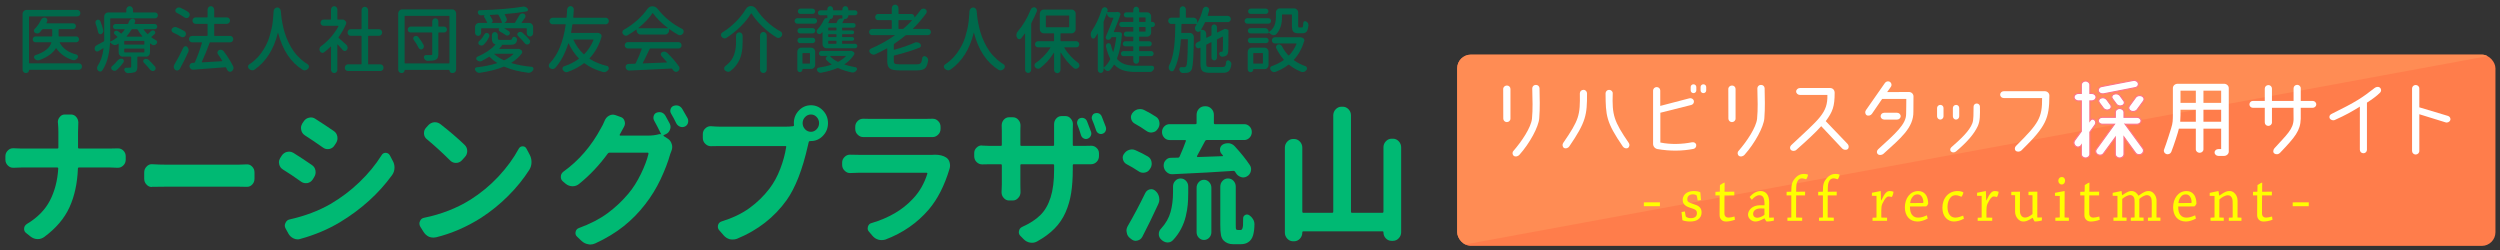
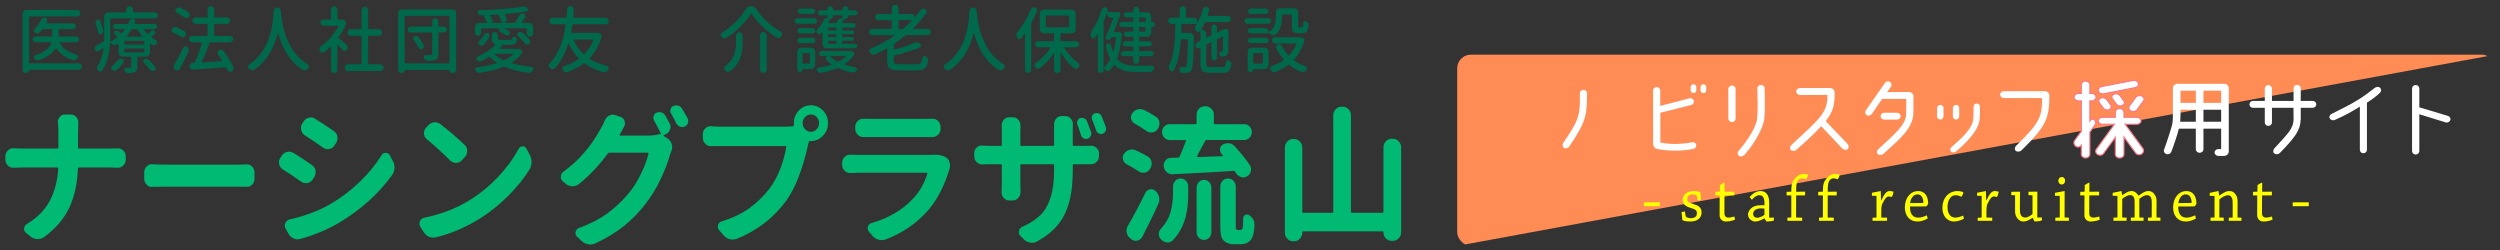
<svg xmlns="http://www.w3.org/2000/svg" id="_レイヤー_1" data-name="レイヤー_1" width="549" height="55" version="1.1" viewBox="0 0 549 55">
  <rect x="0" y="0" width="549" height="55" fill="#333333" stroke="none" />
  <defs>
    <clipPath id="clippath">
      <rect width="549" height="55" fill="none" />
    </clipPath>
    <clipPath id="clippath-1">
      <rect x="320" y="12" width="228" height="42" rx="3" ry="3" fill="none" />
    </clipPath>
  </defs>
  <g clip-path="url(#clippath)">
    <g opacity="0">
      <rect width="549" height="55" fill="#fff" />
    </g>
    <g>
      <path d="M17.137,32.393c0,.15.082.226.245.226h6.827c.51,0,1.041-.011,1.592-.032h.123c.449,0,.836.161,1.163.483.347.344.521.763.521,1.257v.709c0,.516-.173.945-.521,1.289s-.745.516-1.194.516h-.092c-.633-.043-1.174-.064-1.623-.064h-6.827c-.164,0-.245.086-.245.258-.122,3.223-.74,6.054-1.852,8.491-1.113,2.439-2.965,4.614-5.557,6.526-.429.301-.888.451-1.378.451h-.122c-.531-.021-1.021-.204-1.47-.548l-.979-.773c-.306-.236-.459-.537-.459-.902,0-.473.204-.838.612-1.096,2.306-1.375,3.99-3.083,5.052-5.124,1.061-2.041,1.673-4.383,1.837-7.025,0-.172-.082-.258-.245-.258h-7.746c-.551,0-1.153.021-1.806.064h-.092c-.449,0-.837-.161-1.164-.483-.368-.365-.551-.795-.551-1.289v-.773c0-.494.184-.913.551-1.257.306-.322.684-.483,1.133-.483h.123c.612.043,1.173.064,1.684.064h7.899c.163,0,.245-.075.245-.226v-3.384c0-.645-.03-1.311-.092-1.998-.021-.064-.03-.129-.03-.193,0-.408.132-.773.398-1.096.285-.387.663-.58,1.132-.58h1.347c.49,0,.888.193,1.194.58.285.344.428.741.428,1.192l-.061,2.127v3.352Z" fill="#00b973" />
      <path d="M33.38,41.029c-.02.021-.039.032-.058.032-.445,0-.822-.172-1.131-.516-.348-.344-.522-.773-.522-1.289v-1.386c0-.516.174-.945.522-1.289.309-.344.676-.516,1.102-.516h.087c1.141.064,2.166.097,3.075.097h15.952c.541,0,1.131-.021,1.769-.064h.116c.406,0,.763.161,1.073.483.348.344.522.773.522,1.289v1.386c0,.516-.174.945-.522,1.289-.31.322-.677.483-1.102.483h-.087c-.716-.021-1.305-.032-1.769-.032h-15.952c-1.025,0-2.05.011-3.075.032Z" fill="#00b973" />
      <path d="M62.141,37.227c-.429-.258-.704-.634-.827-1.128-.041-.15-.061-.301-.061-.451,0-.322.092-.634.275-.935l.306-.483c.286-.451.674-.741,1.164-.87.163-.043.326-.064.49-.064.306,0,.612.086.918.258,1.347.838,2.704,1.729,4.072,2.675.429.279.694.677.796,1.192.02.15.031.29.031.419,0,.365-.103.709-.306,1.031l-.306.516c-.286.43-.664.698-1.133.806-.143.021-.275.032-.398.032-.347,0-.673-.097-.979-.29-1.531-1.096-2.878-1.998-4.042-2.707ZM65.937,52.47c-.184.064-.378.097-.582.097-.306,0-.612-.075-.918-.226-.49-.236-.868-.602-1.133-1.096l-.582-1.063c-.122-.215-.184-.43-.184-.645,0-.193.051-.387.153-.58.184-.43.49-.688.918-.773,3.347-.752,6.317-1.869,8.909-3.352,2.327-1.354,4.459-2.959,6.399-4.817,1.938-1.858,3.562-3.83,4.868-5.914.204-.365.51-.548.918-.548.408.021.714.215.918.58l.612,1.16c.265.451.398.945.398,1.482,0,.645-.184,1.214-.551,1.708-2.96,4.061-6.766,7.498-11.419,10.312-2.613,1.568-5.521,2.793-8.726,3.674ZM66.948,29.718c-.429-.279-.694-.666-.796-1.16-.041-.15-.061-.301-.061-.451,0-.322.092-.645.275-.967l.306-.451c.286-.451.673-.73,1.163-.838.143-.043.286-.064.429-.064.347,0,.663.097.949.29,1.327.838,2.694,1.74,4.103,2.707.408.279.663.677.765,1.192.02.129.031.258.031.387,0,.365-.103.709-.306,1.031l-.337.516c-.266.43-.643.698-1.133.806-.143.021-.265.032-.367.032-.367,0-.704-.107-1.01-.322-1.429-1.01-2.766-1.912-4.011-2.707Z" fill="#00b973" />
      <path d="M95.746,52.115c-.204.043-.398.064-.582.064-.327,0-.653-.064-.98-.193-.49-.236-.888-.602-1.194-1.096l-.704-1.128c-.123-.215-.184-.44-.184-.677,0-.172.041-.344.123-.516.163-.408.459-.655.888-.741,3.796-.773,7.205-2.105,10.226-3.996,2.245-1.418,4.286-3.109,6.123-5.076,1.837-1.965,3.316-3.99,4.439-6.074.204-.365.49-.548.857-.548h.031c.367,0,.643.172.826.516l.704,1.321c.265.494.398,1.031.398,1.611,0,.623-.153,1.182-.459,1.676-1.266,1.998-2.816,3.916-4.653,5.752-1.837,1.838-3.837,3.454-6,4.851-3.164,1.998-6.45,3.416-9.858,4.254ZM93.756,30.588c-.388-.301-.603-.698-.643-1.192v-.193c0-.43.143-.806.429-1.128l.459-.516c.368-.408.806-.645,1.316-.709h.245c.408,0,.796.14,1.163.419,1.939,1.504,3.705,3.019,5.297,4.544.387.365.582.816.582,1.354,0,.516-.174.956-.521,1.321l-.673.741c-.348.365-.776.548-1.286.548-.49,0-.908-.172-1.255-.516-1.633-1.633-3.337-3.19-5.113-4.673Z" fill="#00b973" />
      <path d="M147.039,27.075c.143.258.214.526.214.806,0,.193-.042.387-.123.58-.164.473-.47.806-.918.999l-.429.193c-.041.021-.066.06-.077.113s.005.091.046.112l.949.612c.408.279.684.677.827,1.192.061.193.092.397.092.612,0,.301-.061.591-.184.87-.103.236-.184.451-.245.645-.49,1.74-1.199,3.593-2.127,5.56-.929,1.965-2.047,3.786-3.353,5.462-1.388,1.805-2.959,3.411-4.715,4.817-1.755,1.408-3.837,2.67-6.246,3.787-.367.172-.735.258-1.102.258-.164,0-.327-.021-.49-.064-.531-.086-1.01-.322-1.439-.709l-1.01-.967c-.225-.215-.337-.473-.337-.773,0-.086.01-.172.031-.258.081-.408.316-.688.704-.838,2.469-.902,4.557-1.977,6.261-3.223s3.25-2.696,4.638-4.351c1-1.182,1.908-2.61,2.725-4.286.816-1.676,1.377-3.169,1.684-4.479,0-.043-.015-.091-.046-.146-.031-.053-.077-.08-.138-.08h-8.389c-.143,0-.266.064-.367.193-1.878,2.578-3.98,4.802-6.307,6.671-.408.344-.877.516-1.408.516h-.031c-.531,0-1.021-.172-1.469-.516l-.612-.516c-.327-.258-.49-.602-.49-1.031,0-.473.184-.849.551-1.128,3.409-2.449,6.164-5.64,8.266-9.571.265-.43.541-.988.827-1.676.204-.473.521-.827.949-1.063.265-.15.53-.226.796-.226.184,0,.377.032.582.097l1.164.419c.429.129.714.419.857.87.061.193.092.376.092.548,0,.258-.072.505-.214.741-.347.623-.664,1.203-.949,1.74-.021.043-.015.086.015.129.031.043.066.064.107.064h6.062c.919,0,1.755-.107,2.511-.322.163-.043.306-.021.429.064v-.032c-.572-1.182-1.092-2.191-1.562-3.029-.164-.322-.194-.655-.092-.999.102-.344.306-.58.612-.709.204-.086.408-.129.612-.129.163,0,.326.021.49.064.368.129.653.365.857.709.286.494.592,1.053.918,1.676ZM147.375,24.948c-.122-.193-.184-.397-.184-.612,0-.107.02-.226.062-.354.102-.344.306-.58.612-.709.204-.086.408-.129.612-.129.163,0,.326.021.49.064.367.129.653.365.857.709.388.645.775,1.321,1.164,2.03.102.215.153.43.153.645,0,.129-.021.269-.062.419-.123.365-.347.623-.673.773-.205.086-.398.129-.582.129-.164,0-.327-.032-.49-.097-.367-.15-.643-.397-.827-.741-.367-.773-.745-1.482-1.133-2.127Z" fill="#00b973" />
      <path d="M158.071,27.816h14.511c.51,0,1.031-.032,1.562-.097.163-.021.234-.118.214-.29-.021-.129-.031-.258-.031-.387,0-1.074.368-1.998,1.102-2.771.735-.773,1.623-1.16,2.664-1.16,1.021,0,1.898.387,2.633,1.16.734.773,1.102,1.697,1.102,2.771s-.368,1.998-1.102,2.771c-.735.773-1.613,1.16-2.633,1.16h-.184c-.164,0-.266.064-.306.193l-.184.773c-1.184,5.285-2.745,9.292-4.684,12.021-2.715,3.781-6.348,6.606-10.899,8.476-.306.107-.612.161-.918.161-.225,0-.449-.021-.674-.064-.531-.15-.979-.44-1.347-.87l-.979-1.128c-.184-.215-.275-.462-.275-.741,0-.107.01-.226.03-.354.123-.408.377-.677.766-.806,2.429-.752,4.48-1.734,6.154-2.948,1.673-1.214,3.143-2.648,4.409-4.303.938-1.246,1.719-2.68,2.342-4.303.623-1.621,1.056-3.217,1.301-4.785.041-.15-.021-.226-.184-.226h-14.389c-.612,0-1.255.011-1.929.032h-.062c-.449,0-.847-.172-1.194-.516-.368-.344-.551-.773-.551-1.289v-.838c0-.516.184-.935.551-1.257.326-.322.704-.483,1.133-.483h.123c.775.064,1.418.097,1.929.097ZM178.093,28.944c.469,0,.883-.188,1.24-.564.357-.375.536-.821.536-1.337s-.174-.961-.521-1.337c-.347-.376-.765-.564-1.255-.564-.51,0-.944.188-1.301.564-.357.376-.536.821-.536,1.337s.179.962.536,1.337c.356.377.791.564,1.301.564Z" fill="#00b973" />
      <path d="M204.773,34.004c.184-.021.357-.032.521-.032,1.021,0,1.847.204,2.48.612.388.258.643.623.766,1.096.061.236.092.462.092.677,0,.236-.042.483-.123.741-1.102,3.674-2.623,6.649-4.562,8.927-2.531,2.943-5.694,5.135-9.49,6.574-.286.086-.572.129-.857.129-.225,0-.459-.032-.704-.097-.531-.15-.98-.451-1.347-.902l-.735-.87c-.184-.215-.275-.451-.275-.709,0-.129.02-.258.061-.387.123-.408.377-.666.766-.773,3.816-1.117,6.858-2.9,9.123-5.35,1.429-1.504,2.48-3.33,3.154-5.479.02-.043.015-.091-.016-.145s-.077-.081-.138-.081h-14.91c-.572,0-1.184.021-1.837.064h-.092c-.449,0-.837-.172-1.164-.516-.367-.344-.551-.773-.551-1.289v-.483c0-.494.184-.913.551-1.257.327-.322.704-.483,1.133-.483h.123c.673.021,1.286.032,1.837.032h16.195ZM189.619,30.104h-.031c-.47,0-.878-.172-1.225-.516-.367-.344-.551-.773-.551-1.289v-.451c0-.516.184-.945.551-1.289.326-.322.724-.483,1.194-.483h.061c.449.021.938.032,1.469.032h12.062c.551,0,1.082-.011,1.592-.032h.061c.469,0,.867.161,1.194.483.368.344.551.773.551,1.289v.451c0,.516-.184.945-.551,1.289-.347.344-.755.516-1.225.516h-15.154Z" fill="#00b973" />
      <path d="M235.583,31.813c0,.15.071.226.214.226h2.082c.632,0,1.184-.011,1.653-.032h.122c.429,0,.806.15,1.133.451.368.322.551.73.551,1.225v.58c0,.516-.174.945-.521,1.289-.347.344-.766.516-1.255.516h-3.766c-.143,0-.214.075-.214.226v.87c0,1.977-.118,3.712-.352,5.204-.235,1.494-.643,2.906-1.225,4.238-.582,1.332-1.383,2.52-2.403,3.561-1.021,1.043-2.307,1.993-3.857,2.853-.347.193-.715.29-1.102.29-.143,0-.286-.011-.429-.032-.531-.086-1-.333-1.408-.741l-.704-.709c-.245-.236-.368-.516-.368-.838,0-.086.01-.172.031-.258.082-.43.316-.73.704-.902,1.673-.752,3.005-1.616,3.996-2.594.99-.978,1.74-2.272,2.25-3.884.51-1.611.765-3.62.765-6.026v-1.031c0-.15-.071-.226-.214-.226h-6.98c-.143,0-.214.075-.214.226v4.254l.031,1.644c0,.494-.164.913-.49,1.257-.327.387-.735.58-1.225.58h-.796c-.47,0-.868-.193-1.194-.58-.306-.344-.459-.752-.459-1.225l.061-1.676v-4.254c0-.15-.082-.226-.245-.226h-2.418c-.572,0-1.102.011-1.592.032h-.062c-.47,0-.877-.172-1.225-.516s-.521-.773-.521-1.289v-.677c0-.494.184-.902.551-1.225.306-.301.663-.451,1.071-.451.062,0,.112.011.153.032.551.043,1.092.064,1.623.064h2.418c.163,0,.245-.075.245-.226v-3.062l-.031-1.192c0-.473.143-.881.429-1.225.326-.387.724-.58,1.194-.58h.857c.469,0,.867.193,1.194.58.306.344.459.752.459,1.225l-.031,1.225v3.029c0,.15.071.226.214.226h6.98c.143,0,.214-.075.214-.226v-4.512c0-.473.143-.881.429-1.225.326-.387.725-.58,1.194-.58h.888c.469,0,.857.193,1.163.58.307.344.459.741.459,1.192l-.031,1.257v3.287ZM239.594,28.944c.102.322.077.629-.077.918-.153.291-.378.489-.673.597-.296.107-.587.086-.873-.064-.286-.15-.48-.387-.582-.709-.286-.945-.551-1.719-.796-2.32-.102-.301-.092-.591.031-.87s.316-.462.582-.548c.306-.107.602-.097.888.032.286.129.49.344.612.645.326.816.622,1.59.888,2.32ZM242.839,27.881c.041.129.062.258.062.387,0,.172-.042.344-.123.516-.123.279-.337.473-.643.58s-.597.086-.873-.064-.464-.387-.566-.709c-.286-.881-.572-1.644-.857-2.288-.123-.279-.123-.564,0-.854.122-.291.316-.479.582-.564.143-.043.275-.064.398-.064.163,0,.337.032.521.097.286.15.49.376.612.677.306.73.602,1.493.888,2.288Z" fill="#00b973" />
      <path d="M252.117,34.391c.429.279.684.677.765,1.192.021.129.031.247.031.354,0,.408-.112.773-.337,1.096l-.092.129c-.265.43-.643.677-1.133.741-.102.021-.204.032-.306.032-.367,0-.704-.107-1.01-.322-.796-.537-1.684-1.063-2.664-1.579-.388-.215-.643-.548-.765-.999-.041-.129-.062-.258-.062-.387,0-.301.092-.58.276-.838.286-.451.673-.752,1.163-.902.204-.064.408-.097.612-.097.265,0,.531.064.796.193,1.02.451,1.929.913,2.725,1.386ZM251.505,42.383c.224-.43.561-.698,1.01-.806.102-.021.204-.032.306-.032.326,0,.623.118.888.354l.031.032c.408.344.673.795.796,1.354.041.172.062.344.062.516,0,.365-.082.709-.245,1.031-1.164,2.535-2.327,4.92-3.49,7.154-.245.451-.602.73-1.071.838-.123.043-.245.064-.368.064-.327,0-.633-.107-.918-.322l-.336-.258c-.409-.301-.654-.709-.735-1.225-.041-.15-.062-.29-.062-.419,0-.365.102-.72.306-1.063,1.306-2.256,2.582-4.662,3.827-7.219ZM253.831,25.625c.429.258.684.655.766,1.192.02.107.03.215.03.322,0,.408-.112.773-.336,1.096l-.092.129c-.266.408-.643.645-1.133.709-.082.021-.174.032-.276.032-.367,0-.714-.118-1.041-.354-.776-.559-1.633-1.096-2.572-1.611-.388-.215-.643-.548-.766-.999-.041-.129-.061-.258-.061-.387,0-.301.092-.591.275-.87.306-.43.704-.72,1.194-.87.184-.043.368-.064.551-.064.306,0,.592.064.857.193.959.473,1.826.967,2.602,1.482ZM257.597,42.254v-1.289c0-.494.163-.913.49-1.257s.72-.516,1.179-.516.852.172,1.179.516c.326.344.49.763.49,1.257v1.45c0,.924-.036,1.778-.107,2.562-.072.784-.22,1.643-.444,2.578-.225.934-.572,1.848-1.041,2.738-.47.893-1.062,1.714-1.776,2.466-.327.322-.694.483-1.102.483h-.184c-.47-.043-.898-.258-1.286-.645-.348-.322-.521-.72-.521-1.192s.163-.87.49-1.192c1.041-1.139,1.74-2.363,2.097-3.674.357-1.311.536-2.739.536-4.286ZM255.668,30.233c-.327-.344-.49-.758-.49-1.24s.163-.892.49-1.225c.326-.333.714-.5,1.164-.5h5.694c.163,0,.245-.086.245-.258v-1.772c0-.537.173-.988.52-1.354s.775-.548,1.286-.548h.184c.49,0,.913.183,1.271.548.357.365.536.816.536,1.354v1.772c0,.172.071.258.214.258h6.46c.449,0,.836.167,1.164.5.326.333.49.74.49,1.225s-.164.896-.49,1.24c-.327.344-.715.516-1.164.516h-8.266c-.164,0-.275.075-.337.226-.49.945-1.082,2.041-1.775,3.287-.021.043-.016.092.015.146s.066.08.107.08c1.837-.043,3.664-.107,5.48-.193.041,0,.071-.021.092-.064.02-.043.01-.086-.031-.129-.082-.086-.174-.193-.275-.322-.225-.258-.337-.548-.337-.87v-.226c.061-.43.275-.752.643-.967.326-.172.673-.258,1.041-.258h.336c.49.086.898.312,1.225.677,1.347,1.461,2.449,2.836,3.307,4.125.184.279.275.58.275.902,0,.15-.021.301-.061.451-.123.494-.409.87-.857,1.128-.266.15-.531.226-.796.226-.184,0-.357-.032-.521-.097-.47-.15-.837-.44-1.102-.87-.061-.086-.123-.183-.184-.29-.082-.129-.194-.193-.337-.193-3.286.236-7.756.483-13.41.741h-.092c-.449,0-.847-.161-1.194-.483-.367-.322-.582-.741-.643-1.257v-.226c0-.408.133-.763.398-1.063.306-.387.694-.58,1.164-.58.714-.021,1.245-.032,1.592-.032.163,0,.276-.075.337-.226.592-1.332,1.051-2.471,1.378-3.416.02-.043.015-.091-.016-.146-.03-.053-.076-.08-.138-.08h-3.429c-.449,0-.837-.172-1.164-.516ZM265.542,52.196c-.317.332-.699.499-1.148.499s-.832-.167-1.148-.499c-.316-.334-.474-.736-.474-1.209v-9.765c0-.473.158-.881.474-1.225s.699-.516,1.148-.516.831.172,1.148.516c.316.344.475.752.475,1.225v9.765c0,.473-.159.875-.475,1.209ZM271.803,50.504h.704c.163-.043.265-.14.306-.29.061-.129.112-.354.153-.677,0-.301.01-.849.03-1.644.02-.301.163-.526.429-.677.265-.15.541-.15.827,0,.388.236.694.548.918.935.204.322.306.677.306,1.063,0,.924-.103,1.751-.306,2.481-.204.666-.551,1.16-1.041,1.482-.429.301-1,.451-1.714.451h-1.592c-.898,0-1.613-.279-2.143-.838-.266-.279-.449-.66-.551-1.145-.103-.482-.153-1.251-.153-2.304v-8.347c0-.494.164-.918.49-1.273.326-.354.729-.531,1.209-.531s.883.178,1.209.531c.326.355.49.779.49,1.273v8.443c0,.516.02.816.062.902.081.107.204.161.367.161Z" fill="#00b973" />
      <path d="M303.804,32.36c0-.516.178-.961.536-1.338.357-.375.781-.563,1.271-.563h.275c.49,0,.914.188,1.271.563.357.377.536.822.536,1.338v18.627c0,.516-.179.961-.536,1.338-.357.375-.78.563-1.271.563h-.306c-.49,0-.908-.183-1.255-.548-.348-.365-.521-.806-.521-1.321,0-.15-.072-.226-.214-.226h-17.359c-.164,0-.245.086-.245.258v.032c0,.516-.179.961-.536,1.337-.357.376-.781.564-1.271.564h-.214c-.49,0-.914-.188-1.271-.564-.357-.376-.536-.821-.536-1.337v-18.659c0-.516.178-.961.536-1.338.357-.375.781-.563,1.271-.563h.214c.49,0,.913.188,1.271.563.357.377.536.822.536,1.338v14.051c0,.172.082.258.245.258h6.307c.163,0,.245-.086.245-.258v-21.141c0-.516.178-.961.536-1.338.357-.375.781-.563,1.271-.563h.275c.49,0,.914.188,1.271.563.357.377.536.822.536,1.338v21.141c0,.172.071.258.214.258h6.674c.163,0,.245-.086.245-.258v-14.115Z" fill="#00b973" />
    </g>
    <g>
      <path d="M17.321,13.909c.188,0,.349.068.482.203.134.136.201.303.201.5s-.067.367-.201.508c-.133.141-.294.211-.482.211H6.456c-.059,0-.089.025-.089.078,0,.166-.057.312-.171.438s-.255.188-.423.188h-.104c-.198,0-.366-.073-.504-.219-.139-.146-.208-.323-.208-.531V3.097c0-.25.086-.466.26-.648.173-.182.378-.273.616-.273h11.147c.188,0,.346.07.475.211.128.141.193.311.193.508s-.064.365-.193.5c-.129.136-.287.203-.475.203H6.485c-.079,0-.119.042-.119.125v10.062c0,.084.04.125.119.125h10.836ZM17.173,8.19c.119.125.178.276.178.453,0,.178-.06.328-.178.453s-.262.188-.43.188h-3.578c-.03,0-.052.011-.067.031-.015.021-.012.042.008.062.702,1.292,1.93,2.156,3.681,2.594.158.042.262.144.312.305.049.162.03.311-.059.445-.129.188-.292.328-.49.422-.119.053-.237.078-.356.078-.08,0-.159-.01-.238-.031-1.563-.5-2.756-1.359-3.577-2.578-.01-.021-.03-.031-.06-.031-.029,0-.049.011-.059.031-.653,1.084-1.866,1.948-3.637,2.594-.089.031-.183.047-.282.047-.089,0-.183-.016-.282-.047-.198-.072-.361-.192-.49-.359-.099-.125-.128-.266-.089-.422s.128-.255.267-.297c1.969-.646,3.147-1.557,3.533-2.734.01-.031.008-.057-.007-.078-.015-.021-.037-.031-.067-.031h-3.414c-.168,0-.312-.062-.43-.188s-.178-.275-.178-.453c0-.177.06-.328.178-.453s.262-.188.43-.188h3.562c.079,0,.119-.041.119-.125v-1.359c0-.083-.04-.125-.119-.125h-1.915c-.08,0-.144.031-.193.094-.159.219-.322.422-.49.609-.139.146-.312.229-.52.25h-.074c-.178,0-.341-.047-.49-.141-.139-.094-.215-.227-.23-.398s.037-.314.156-.43c.564-.572,1.034-1.239,1.41-2,.089-.188.223-.328.401-.422.119-.062.237-.094.356-.094.059,0,.124.011.193.031.178.042.307.146.386.312.04.094.06.183.06.266,0,.084-.02.167-.06.25-.049.094-.099.193-.148.297-.01.021-.01.045,0,.07.01.026.03.039.06.039h5.804c.168,0,.312.061.431.18.119.12.178.269.178.445,0,.178-.06.328-.178.453s-.262.188-.431.188h-3.087c-.069,0-.104.042-.104.125v1.359c0,.084.035.125.104.125h3.771c.168,0,.312.062.43.188Z" fill="#00694b" />
      <path d="M33.128,6.862c.109-.104.235-.166.378-.188.144-.021.28.016.408.109.109.084.168.198.178.344.01.146-.035.266-.134.359-.218.209-.45.406-.697.594-.03.011-.045.031-.045.062s.015.053.045.062c.316.24.643.443.979.609.139.073.225.188.26.344s.002.297-.097.422c-.128.156-.277.261-.445.312-.059.021-.124.031-.193.031-.099,0-.203-.025-.312-.078-.148-.083-.292-.177-.431-.281-.02-.01-.04-.01-.059,0-.02.011-.03.031-.03.062v1.891c0,.261-.084.479-.252.656-.168.178-.376.266-.624.266h-1.796c-.069,0-.104.042-.104.125v2.125c0,.333-.042.588-.126.766-.084.177-.235.312-.453.406-.316.114-.807.182-1.469.203h-.015c-.168,0-.321-.058-.46-.172-.148-.115-.257-.266-.327-.453-.049-.136-.037-.264.037-.383.074-.12.181-.18.319-.18h.341c.257,0,.436-.006.534-.016.099,0,.168-.016.208-.047s.06-.088.06-.172v-2.078c0-.083-.04-.125-.119-.125h-1.751c-.237,0-.443-.088-.616-.266-.173-.177-.26-.396-.26-.656v-1.859c0-.031-.01-.052-.03-.062-.02-.01-.04-.01-.06,0-.089.062-.173.12-.252.172-.158.094-.316.141-.475.141-.069,0-.139-.01-.208-.031-.228-.052-.44-.177-.638-.375-.05-.041-.099-.088-.148-.141-.02-.01-.04-.01-.06,0-.02.011-.03.026-.03.047-.148,2.594-.717,4.62-1.707,6.078-.109.146-.252.224-.43.234h-.015c-.178,0-.332-.068-.46-.203-.139-.136-.218-.303-.237-.5v-.078c0-.166.044-.317.133-.453.673-1,1.104-2.286,1.292-3.859,0-.021-.007-.039-.022-.055-.015-.016-.032-.013-.052.008-.386.25-.732.469-1.039.656-.089.053-.183.078-.282.078-.059,0-.124-.01-.193-.031-.168-.072-.277-.192-.327-.359-.029-.083-.044-.172-.044-.266s.02-.192.06-.297c.069-.177.193-.312.371-.406.237-.125.762-.406,1.573-.844.06-.041.094-.099.104-.172V3.659c0-.26.086-.479.26-.656.173-.177.378-.266.616-.266h3.859c.079,0,.119-.041.119-.125v-.469c0-.219.072-.403.215-.555.143-.15.316-.227.52-.227s.376.076.52.227c.143.151.215.336.215.555v.469c0,.084.04.125.119.125h4.735c.168,0,.312.062.431.188s.178.276.178.453c0,.178-.06.328-.178.453s-.262.188-.431.188h-9.737c-.08,0-.119.037-.119.109v3.734c0,.261-.005.662-.015,1.203,0,.031.01.053.03.062.02.011.04.011.06,0,.514-.25,1.004-.562,1.469-.938.06-.052.06-.104,0-.156-.158-.156-.346-.322-.564-.5-.099-.072-.151-.177-.156-.312-.005-.135.037-.244.126-.328.119-.094.25-.146.394-.156.143-.01.274.031.393.125.198.146.396.303.594.469.06.053.114.053.164,0,.257-.271.48-.547.668-.828.02-.01.022-.028.007-.055-.015-.025-.032-.039-.052-.039h-1.959c-.148,0-.277-.055-.386-.164s-.163-.244-.163-.406c0-.161.054-.297.163-.406s.238-.164.386-.164h2.627c.079,0,.133-.036.163-.109.069-.156.134-.317.193-.484.069-.188.188-.333.356-.438.128-.094.267-.141.416-.141h.104c.168.031.297.12.386.266.06.094.089.188.089.281,0,.073-.015.141-.045.203-.04.104-.079.209-.119.312-.01.021-.007.045.007.07.015.026.032.039.052.039h4.379c.148,0,.277.055.386.164s.164.245.164.406c0,.162-.055.297-.164.406s-.237.164-.386.164h-2.39c-.02,0-.035.014-.044.039-.01.026-.005.045.015.055.257.365.524.678.801.938.049.053.104.053.164,0,.217-.197.42-.391.608-.578ZM22.664,6.581c.02.062.03.125.03.188,0,.115-.03.229-.089.344-.079.167-.203.292-.371.375-.139.062-.277.055-.416-.023s-.223-.195-.252-.352c-.139-.646-.332-1.302-.579-1.969-.05-.156-.044-.31.015-.461.06-.15.158-.258.297-.32s.282-.062.431,0,.252.167.312.312c.267.667.475,1.303.624,1.906ZM25.825,13.284c.128-.156.282-.271.46-.344.108-.041.217-.062.326-.062.079,0,.158.011.238.031.158.042.267.144.327.305.059.162.039.315-.06.461-.406.604-.905,1.172-1.499,1.703-.139.114-.292.172-.46.172h-.044c-.188-.011-.361-.084-.52-.219-.119-.104-.178-.24-.178-.406s.06-.297.178-.391c.485-.385.896-.802,1.232-1.25ZM31.6,9.8c.069,0,.104-.041.104-.125v-.578c0-.083-.035-.125-.104-.125h-4.201c-.08,0-.119.042-.119.125v.578c0,.084.04.125.119.125h4.201ZM31.6,11.503c.069,0,.104-.036.104-.109v-.609c0-.072-.035-.109-.104-.109h-4.201c-.08,0-.119.037-.119.109v.609c0,.073.04.109.119.109h4.201ZM30.234,6.519c-.04-.072-.099-.109-.178-.109h-1.039c-.069,0-.124.037-.163.109-.307.521-.653,1-1.039,1.438-.01.021-.013.042-.007.062.005.021.022.031.052.031h3.34c.02,0,.035-.01.044-.031.01-.021.01-.041,0-.062-.416-.489-.752-.969-1.009-1.438ZM31.584,13.753c-.109-.104-.153-.231-.133-.383.02-.15.094-.263.223-.336.128-.072.262-.109.401-.109.039,0,.079.006.119.016.178.021.336.094.475.219.564.553,1.029,1.047,1.395,1.484.109.146.146.305.111.477s-.131.299-.29.383c-.109.062-.218.094-.326.094-.06,0-.119-.011-.178-.031-.178-.042-.327-.141-.445-.297-.376-.489-.827-.994-1.351-1.516Z" fill="#00694b" />
      <path d="M40.491,6.831c.168.094.272.245.312.453.02.053.03.109.03.172,0,.136-.04.266-.119.391-.109.167-.258.271-.445.312-.05.011-.099.016-.148.016-.139,0-.268-.036-.386-.109-.534-.344-1.113-.65-1.737-.922-.148-.072-.252-.192-.312-.359-.01-.052-.015-.109-.015-.172,0-.104.029-.203.089-.297.099-.166.242-.281.431-.344.089-.031.173-.047.252-.047.099,0,.198.016.297.047.644.261,1.227.547,1.752.859ZM40.253,10.472c.079-.166.208-.271.386-.312.039-.01.079-.016.119-.016.119,0,.232.047.341.141.158.146.257.323.297.531.02.073.03.146.03.219,0,.136-.03.271-.089.406-.564,1.24-1.183,2.475-1.855,3.703-.109.177-.262.286-.46.328-.05.01-.099.016-.148.016-.139,0-.267-.047-.386-.141-.178-.125-.282-.297-.312-.516-.01-.062-.015-.119-.015-.172,0-.156.04-.307.119-.453.703-1.177,1.36-2.422,1.974-3.734ZM41.352,2.644c.168.115.267.271.297.469.01.053.015.1.015.141,0,.156-.049.297-.148.422-.109.167-.257.266-.445.297h-.119c-.148,0-.282-.041-.401-.125-.515-.364-1.093-.708-1.737-1.031-.148-.072-.245-.192-.289-.359-.045-.166-.018-.322.082-.469.119-.156.272-.266.46-.328.079-.021.153-.031.223-.031.109,0,.213.021.312.062.653.292,1.237.609,1.751.953ZM51.193,14.55c.06.125.089.25.089.375,0,.083-.015.166-.044.25-.069.219-.198.385-.386.5-.109.062-.218.094-.327.094-.069,0-.144-.016-.223-.047-.188-.073-.327-.203-.416-.391-.069-.156-.144-.312-.223-.469-.04-.073-.094-.104-.164-.094-.831.062-3.187.239-7.065.531h-.06c-.178,0-.336-.058-.475-.172-.159-.136-.252-.308-.282-.516v-.109c0-.156.049-.302.148-.438.119-.156.277-.239.475-.25l.386-.016c.069,0,.124-.036.164-.109.574-1.26,1.093-2.688,1.559-4.281.01-.031.005-.057-.015-.078-.02-.021-.044-.031-.074-.031h-2.093c-.178,0-.334-.07-.468-.211-.133-.141-.2-.307-.2-.5,0-.192.067-.356.2-.492.134-.135.29-.203.468-.203h3.295c.079,0,.119-.041.119-.125v-2.422c0-.072-.04-.109-.119-.109h-2.523c-.188,0-.347-.07-.475-.211-.129-.141-.193-.307-.193-.5,0-.192.064-.356.193-.492.128-.135.287-.203.475-.203h2.523c.079,0,.119-.041.119-.125v-1.578c0-.208.072-.388.215-.539.143-.15.314-.227.512-.227s.369.076.512.227c.144.151.215.331.215.539v1.578c0,.084.04.125.119.125h2.687c.178,0,.334.068.467.203.134.136.201.3.201.492,0,.193-.067.359-.201.5-.133.141-.29.211-.467.211h-2.687c-.079,0-.119.037-.119.109v2.422c0,.084.04.125.119.125h3.399c.178,0,.334.068.467.203.134.136.201.3.201.492,0,.193-.067.359-.201.5-.133.141-.289.211-.467.211h-4.379c-.069,0-.119.037-.148.109-.544,1.511-1.119,2.912-1.722,4.203-.01.021-.007.042.008.062.015.021.032.031.052.031,1.049-.062,2.514-.15,4.394-.266.02,0,.035-.01.045-.031.01-.021.01-.041,0-.062-.297-.5-.609-.974-.936-1.422-.079-.104-.119-.224-.119-.359,0-.041.005-.088.015-.141.039-.177.138-.312.297-.406.119-.062.247-.094.386-.094.06,0,.119.006.178.016.198.042.356.141.475.297.88,1.167,1.578,2.271,2.093,3.312Z" fill="#00694b" />
      <path d="M60.079,2.484c.01-.239.097-.439.26-.602.164-.161.354-.242.572-.242.208,0,.383.084.527.25.143.167.22.365.23.594.03.375.069.756.119,1.141.04.406.126.951.26,1.633.134.683.294,1.334.482,1.953.188.62.455,1.3.802,2.039.346.74.737,1.414,1.172,2.023s.975,1.201,1.618,1.773c.445.406.925.761,1.44,1.062.158.094.252.24.282.438v.094c0,.156-.054.297-.163.422-.158.177-.347.297-.564.359-.069.021-.139.031-.208.031-.139,0-.277-.037-.416-.109-2.623-1.614-4.429-4.322-5.418-8.125,0-.01-.007-.016-.022-.016-.015,0-.027.006-.037.016-.881,3.615-2.588,6.308-5.121,8.078-.148.094-.307.141-.475.141-.05,0-.104-.006-.164-.016-.218-.042-.416-.151-.594-.328-.128-.114-.193-.266-.193-.453,0-.219.084-.38.252-.484.425-.281.826-.588,1.202-.922.574-.51,1.059-1.047,1.455-1.609.396-.562.747-1.138,1.054-1.727.307-.588.551-1.195.735-1.82.183-.625.339-1.211.467-1.758s.22-1.104.275-1.672c.054-.567.096-1.039.126-1.414.02-.25.035-.5.044-.75Z" fill="#00694b" />
      <path d="M76.074,9.847c.148.146.232.323.252.531.01.031.015.062.015.094,0,.178-.055.339-.163.484-.109.156-.258.24-.445.25h-.015c-.178,0-.327-.072-.445-.219-.327-.375-.693-.781-1.098-1.219-.02-.021-.04-.025-.06-.016-.02.011-.03.026-.03.047v5.516c0,.197-.067.369-.2.516-.134.146-.297.219-.49.219s-.359-.073-.498-.219c-.139-.146-.208-.318-.208-.516v-5.047c0-.031-.01-.049-.03-.055-.02-.005-.035-.002-.044.008-.465.469-.945.891-1.44,1.266-.109.084-.223.125-.341.125-.06,0-.119-.01-.178-.031-.178-.052-.312-.172-.401-.359-.069-.125-.104-.255-.104-.391,0-.062.01-.13.03-.203.04-.197.144-.359.312-.484.752-.531,1.467-1.182,2.145-1.953.678-.771,1.24-1.578,1.685-2.422.01-.021.01-.044,0-.07-.01-.025-.03-.039-.06-.039h-3.221c-.178,0-.332-.064-.46-.195-.129-.13-.193-.289-.193-.477s.064-.349.193-.484c.128-.135.282-.203.46-.203h1.544c.069,0,.104-.036.104-.109v-2.094c0-.208.069-.383.208-.523s.304-.211.498-.211.356.07.49.211c.133.141.2.315.2.523v2.094c0,.073.04.109.119.109h.965c.139-.031.272-.005.401.078l.208.156c.119.084.198.195.237.336s.03.279-.03.414c-.406.959-.95,1.917-1.633,2.875-.04.062-.035.12.015.172.465.396,1.034.901,1.707,1.516ZM80.838,14.019c0,.073.035.109.104.109h2.583c.198,0,.363.073.497.219.134.146.2.32.2.523s-.066.375-.2.516-.299.211-.497.211h-7.11c-.198,0-.364-.07-.497-.211-.134-.141-.201-.312-.201-.516s.067-.377.201-.523c.133-.146.299-.219.497-.219h2.865c.079,0,.119-.036.119-.109v-6.047c0-.072-.04-.109-.119-.109h-2.271c-.188,0-.349-.07-.482-.211s-.2-.312-.2-.516.066-.375.2-.516.294-.211.482-.211h2.271c.079,0,.119-.036.119-.109V2.253c0-.208.069-.388.208-.539.139-.15.307-.227.505-.227s.368.076.512.227c.144.151.215.331.215.539v4.047c0,.073.035.109.104.109h2.286c.188,0,.349.07.482.211.133.141.2.312.2.516s-.067.375-.2.516c-.134.141-.295.211-.482.211h-2.286c-.069,0-.104.037-.104.109v6.047Z" fill="#00694b" />
      <path d="M87.444,2.987c0-.26.086-.479.26-.656.173-.177.378-.266.616-.266h10.969c.248,0,.455.089.624.266.168.178.252.396.252.656v12.266c0,.219-.072.403-.215.555-.144.15-.319.227-.527.227h-.148c-.159,0-.294-.061-.408-.18-.114-.12-.171-.264-.171-.43,0-.053-.025-.078-.074-.078h-9.693c-.05,0-.074.025-.074.078,0,.166-.057.31-.171.43-.114.119-.25.18-.408.18h-.119c-.198,0-.366-.073-.504-.219-.139-.146-.208-.323-.208-.531V2.987ZM88.854,13.8c0,.084.04.125.119.125h9.604c.079,0,.119-.041.119-.125V3.612c0-.083-.04-.125-.119-.125h-9.604c-.079,0-.119.042-.119.125v10.188ZM97.538,5.847c.168,0,.312.062.431.188.119.125.178.276.178.453,0,.178-.059.328-.178.453-.119.125-.263.188-.431.188h-1.173c-.069,0-.104.037-.104.109v4.609c0,.365-.047.646-.141.844-.094.198-.26.35-.498.453-.316.136-.891.209-1.722.219-.178,0-.341-.062-.49-.188s-.252-.281-.312-.469c-.04-.146-.017-.283.067-.414.084-.13.201-.195.349-.195h1.128c.109-.01.183-.033.223-.07.04-.036.06-.102.06-.195v-4.594c0-.072-.04-.109-.119-.109h-4.661c-.168,0-.312-.062-.431-.188s-.178-.275-.178-.453c0-.177.06-.328.178-.453s.262-.188.431-.188h4.661c.079,0,.119-.041.119-.125v-1c0-.197.064-.364.193-.5.128-.135.287-.203.475-.203.188,0,.346.068.475.203.129.136.193.303.193.5v1c0,.084.034.125.104.125h1.173ZM90.844,8.737c-.089-.125-.119-.263-.089-.414.03-.15.109-.263.238-.336.108-.052.223-.078.341-.078h.133c.168.031.307.115.416.25.475.604.851,1.178,1.128,1.719.049.094.074.193.074.297,0,.073-.01.141-.03.203-.049.178-.153.312-.312.406-.148.084-.299.097-.453.039-.154-.057-.27-.158-.349-.305-.277-.583-.643-1.177-1.098-1.781Z" fill="#00694b" />
      <path d="M113.792,10.737c.139-.031.272-.005.401.078l.252.172c.119.084.193.201.223.352.03.151,0,.284-.089.398-.564.761-1.316,1.438-2.256,2.031-.02.011-.027.026-.022.047.005.021.017.037.037.047,1.316.396,2.795.667,4.438.812.158.021.272.104.341.25.02.072.03.141.03.203,0,.083-.02.166-.06.25-.128.208-.292.364-.49.469-.158.094-.327.141-.505.141-.04,0-.084-.006-.133-.016-1.999-.25-3.726-.688-5.181-1.312-.069-.031-.139-.031-.208,0-1.425.583-3.157,1.025-5.195,1.328-.05.01-.094.016-.134.016-.148,0-.292-.042-.431-.125-.188-.104-.336-.25-.445-.438-.049-.084-.074-.162-.074-.234,0-.062.015-.125.045-.188.059-.146.163-.225.312-.234,1.692-.188,3.187-.489,4.483-.906.02-.01.03-.025.03-.047,0-.021-.01-.036-.03-.047-.554-.344-1.083-.766-1.588-1.266-.05-.052-.109-.062-.178-.031-.524.334-1.054.636-1.588.906-.119.062-.242.094-.371.094-.059,0-.119-.01-.178-.031-.198-.041-.371-.135-.52-.281-.109-.114-.148-.25-.119-.406.03-.156.114-.26.252-.312,1.702-.739,3.008-1.614,3.919-2.625.02-.021.024-.044.015-.07-.01-.025-.025-.044-.044-.055-.267-.083-.453-.227-.557-.43s-.156-.502-.156-.898v-.656c0-.188.064-.349.193-.484.128-.135.282-.203.46-.203s.332.068.46.203c.128.136.193.297.193.484v.641c0,.178.04.289.119.336s.267.07.564.07h1.945c.158,0,.272-.021.341-.062.069-.041.124-.125.163-.25.04-.146.119-.255.238-.328.119-.072.242-.083.371-.031.168.053.297.151.386.297.089.146.119.297.089.453-.089.375-.24.633-.453.773s-.542.211-.987.211h-1.959c.04.011.067.037.082.078.015.042.007.084-.022.125-.198.229-.381.438-.549.625-.02.011-.025.026-.015.047.01.021.025.031.045.031h4.111ZM105.776,6.206c-.079,0-.119.042-.119.125v.844c0,.188-.064.352-.193.492-.129.141-.287.211-.475.211s-.346-.07-.475-.211c-.128-.141-.193-.305-.193-.492v-1.219c0-.25.086-.466.26-.648.173-.182.378-.273.616-.273h1.722c.02,0,.037-.01.052-.031.015-.021.017-.041.007-.062-.159-.375-.371-.76-.638-1.156-.05-.072-.064-.156-.045-.25.02-.094.074-.156.164-.188,0-.01-.005-.016-.015-.016-.198.011-.48.021-.846.031-.159,0-.297-.052-.416-.156-.119-.104-.198-.234-.237-.391-.04-.135-.022-.26.052-.375.074-.114.176-.177.305-.188,3.968-.125,7.11-.385,9.426-.781.079-.021.158-.031.237-.031.346,0,.643.141.891.422.099.104.126.229.082.375-.044.146-.141.234-.29.266-1.336.24-2.919.433-4.75.578-.029,0-.049.014-.059.039-.01.026-.01.05,0,.07.148.25.277.506.386.766.049.094.074.193.074.297,0,.104-.025.209-.074.312-.099.209-.252.354-.46.438,0,.021.005.031.015.031h2.167c.079,0,.138-.031.178-.094.336-.531.633-1.036.891-1.516.099-.197.243-.333.431-.406.099-.052.198-.078.297-.078s.193.021.282.062c.168.062.282.188.341.375.02.062.03.125.03.188,0,.115-.035.225-.104.328-.297.428-.544.776-.742,1.047-.02.021-.025.042-.015.062.01.021.025.031.045.031h1.618c.248,0,.455.092.624.273.168.183.252.398.252.648v1.328c0,.198-.069.37-.208.516-.139.146-.304.219-.497.219s-.356-.072-.49-.219c-.134-.146-.201-.317-.201-.516v-.953c0-.083-.04-.125-.119-.125h-4.794c-.01,0-.018.008-.022.023s.002.023.022.023c.366.198.698.396.995.594.119.084.186.203.2.359s-.027.292-.126.406c-.099.115-.228.18-.386.195s-.297-.023-.416-.117c-.396-.281-.826-.547-1.292-.797-.119-.062-.19-.158-.215-.289-.024-.13.008-.247.097-.352.01,0,.012-.008.007-.023s-.012-.023-.022-.023h-3.83ZM106.192,9.831c-.139.115-.292.172-.46.172h-.03c-.188-.01-.356-.078-.504-.203-.109-.104-.161-.236-.156-.398.005-.161.071-.294.2-.398.436-.375.802-.844,1.099-1.406.079-.156.19-.263.334-.32.143-.057.289-.055.438.008.158.062.268.172.327.328.06.156.054.312-.015.469-.327.709-.737,1.292-1.232,1.75ZM107.914,5.019c-.01,0-.01.006,0,.016h2.241c.03,0,.052-.01.067-.031.015-.021.017-.047.007-.078-.148-.51-.4-1.057-.757-1.641-.04-.062-.099-.094-.178-.094-.396.031-.96.062-1.692.094-.02.011-.035.026-.045.047-.01.021-.005.042.015.062.247.344.445.683.594,1.016.049.115.049.232,0,.352-.05.12-.134.206-.252.258ZM112.738,11.878c.01-.021.012-.039.007-.055s-.017-.023-.037-.023h-4.126c-.02,0-.032.008-.037.023s-.002.034.007.055c.544.511,1.227.953,2.048,1.328.069.031.139.031.208,0,.772-.385,1.415-.828,1.93-1.328ZM113.777,7.909c-.119-.094-.176-.219-.171-.375s.067-.281.186-.375c.139-.104.292-.156.46-.156h.015c.178,0,.336.062.475.188.613.531,1.123,1.042,1.529,1.531.099.115.148.245.148.391,0,.031-.005.062-.015.094-.02.188-.104.334-.252.438-.109.084-.228.125-.356.125h-.104c-.168-.031-.312-.114-.431-.25-.416-.531-.911-1.067-1.484-1.609Z" fill="#00694b" />
      <path d="M131.042,7.222c.06-.01.119-.016.178-.016.099,0,.198.021.297.062l.237.109c.139.062.24.164.305.305.064.141.071.289.022.445-.524,1.812-1.39,3.365-2.598,4.656-.049.053-.044.1.015.141,1.108.709,2.38,1.229,3.814,1.562.178.042.292.151.342.328.029.062.044.125.044.188,0,.104-.035.203-.104.297-.139.208-.317.364-.534.469-.129.052-.258.078-.386.078-.089,0-.178-.011-.267-.031-1.573-.438-2.915-1.072-4.022-1.906-.06-.041-.119-.041-.178,0-1.009.771-2.187,1.4-3.533,1.891-.089.041-.184.062-.282.062s-.203-.021-.312-.062c-.198-.084-.356-.225-.475-.422-.06-.094-.089-.193-.089-.297,0-.062.01-.125.03-.188.06-.166.168-.275.327-.328,1.197-.396,2.266-.938,3.206-1.625.06-.041.064-.088.015-.141-.871-.906-1.608-1.989-2.212-3.25-.01-.021-.025-.031-.044-.031-.02,0-.035.011-.044.031-.703,2.24-1.667,4.037-2.895,5.391-.148.146-.322.219-.52.219h-.03c-.208,0-.401-.073-.579-.219-.168-.146-.252-.333-.252-.562,0-.166.059-.317.178-.453,1.821-1.875,2.999-4.703,3.533-8.484.01-.072-.02-.109-.089-.109h-2.791c-.188,0-.349-.07-.482-.211s-.2-.31-.2-.508.066-.367.2-.508.294-.211.482-.211h2.969c.079,0,.119-.041.119-.125.049-.489.084-1.041.104-1.656.01-.219.089-.4.237-.547.148-.146.327-.219.535-.219.198,0,.366.073.504.219.129.146.193.312.193.5,0,.281-.04.85-.119,1.703-.01.084.02.125.089.125h7.036c.188,0,.349.07.482.211.134.141.201.311.201.508s-.067.367-.201.508c-.133.141-.294.211-.482.211h-7.214c-.069,0-.109.037-.119.109-.069.511-.159,1.068-.267,1.672-.02.084.01.125.089.125h5.478c.02,0,.039-.005.059-.016ZM130.33,8.784c.01-.031.007-.057-.007-.078-.015-.021-.032-.031-.052-.031h-4.275c-.02,0-.037.011-.052.031-.015.021-.018.047-.007.078.564,1.209,1.306,2.24,2.227,3.094.059.053.113.047.163-.016.861-.875,1.529-1.9,2.004-3.078Z" fill="#00694b" />
-       <path d="M140.679,7.581c-.237,0-.443-.088-.616-.266-.173-.177-.26-.396-.26-.656v-.109c0-.021-.01-.039-.029-.055-.02-.016-.04-.013-.06.008-.644.469-1.282.886-1.915,1.25-.109.062-.223.094-.341.094-.069,0-.139-.01-.208-.031-.188-.062-.342-.182-.46-.359-.079-.114-.119-.234-.119-.359,0-.052.005-.099.015-.141.03-.188.124-.322.282-.406,1.019-.562,1.989-1.25,2.909-2.062.92-.812,1.672-1.641,2.256-2.484.297-.416.678-.625,1.143-.625s.856.203,1.173.609c.702.906,1.521,1.737,2.457,2.492.935.756,1.897,1.373,2.887,1.852.168.084.277.225.326.422.01.062.015.12.015.172,0,.136-.035.261-.104.375-.129.198-.297.328-.505.391-.079.021-.158.031-.237.031-.129,0-.252-.031-.371-.094-.673-.375-1.306-.781-1.9-1.219-.02-.021-.04-.025-.06-.016-.02.011-.03.031-.03.062v.203c0,.261-.086.479-.26.656-.173.178-.378.266-.616.266h-5.374ZM137.858,10.644c-.188,0-.347-.067-.475-.203-.128-.135-.193-.299-.193-.492,0-.192.064-.356.193-.492.128-.135.287-.203.475-.203h11.147c.188,0,.347.068.475.203.128.136.193.3.193.492,0,.193-.064.357-.193.492-.128.136-.287.203-.475.203h-6.189c-.069,0-.119.031-.148.094-.653,1.386-1.158,2.417-1.514,3.094-.01.021-.01.045,0,.07.01.026.03.034.059.023,1.257-.041,2.989-.109,5.195-.203.03,0,.047-.013.052-.039.005-.025.002-.044-.007-.055-.416-.489-.812-.932-1.188-1.328-.119-.125-.168-.273-.148-.445.02-.172.104-.302.252-.391.148-.088.307-.133.475-.133.04,0,.079.006.119.016.208.021.386.104.535.25,1.019.979,1.88,1.969,2.583,2.969.089.136.134.275.134.422,0,.062-.005.119-.015.172-.05.219-.164.385-.342.5-.128.083-.257.125-.386.125-.06,0-.119-.011-.178-.031-.208-.053-.371-.167-.49-.344-.06-.094-.124-.188-.193-.281-.04-.062-.099-.089-.178-.078-2.761.146-5.844.291-9.248.438h-.044c-.178,0-.342-.062-.49-.188-.148-.136-.232-.303-.252-.5-.01-.041-.015-.078-.015-.109,0-.156.049-.297.148-.422.119-.146.272-.224.46-.234l1.439-.047c.079,0,.134-.036.164-.109.524-1.041.97-2.083,1.336-3.125.01-.031.005-.057-.015-.078-.02-.021-.04-.031-.059-.031h-2.999ZM140.189,6.144c-.02.011-.025.023-.015.039s.02.023.03.023h6.442c.02,0,.032-.008.037-.023.005-.016-.002-.028-.022-.039-1.395-1.062-2.484-2.141-3.266-3.234-.04-.062-.079-.062-.119,0-.732,1.084-1.762,2.162-3.087,3.234Z" fill="#00694b" />
      <path d="M165.035,2.956c-.01-.021-.03-.031-.06-.031s-.049.016-.059.047c-.544.928-1.299,1.87-2.264,2.828-.965.959-2.017,1.803-3.154,2.531-.119.073-.243.109-.371.109-.06,0-.119-.01-.178-.031-.198-.052-.361-.166-.49-.344-.089-.114-.134-.244-.134-.391,0-.041.005-.083.015-.125.03-.188.124-.328.282-.422,1.049-.635,2.028-1.411,2.939-2.328.911-.916,1.648-1.844,2.212-2.781.277-.458.653-.688,1.128-.688.485,0,.876.219,1.173.656.683,1.031,1.492,1.977,2.427,2.836s1.908,1.555,2.917,2.086c.178.094.287.245.327.453.02.053.029.109.029.172,0,.136-.044.266-.133.391-.129.188-.297.312-.505.375-.069.021-.139.031-.208.031-.139,0-.272-.036-.401-.109-1.099-.677-2.143-1.486-3.132-2.43-.989-.942-1.776-1.888-2.36-2.836ZM161.635,7.862c0-.208.069-.388.208-.539.138-.15.307-.227.504-.227s.369.076.512.227c.144.151.215.331.215.539v1.344c0,.479-.015.912-.044,1.297-.03.386-.099.823-.208,1.312-.109.49-.257.938-.445,1.344s-.448.826-.779,1.258-.73.825-1.195,1.18c-.158.114-.322.172-.49.172-.04,0-.08-.006-.119-.016-.208-.021-.401-.115-.579-.281-.129-.115-.193-.261-.193-.438,0-.209.074-.369.223-.484.514-.385.94-.805,1.276-1.258s.579-.924.728-1.414c.148-.489.25-.935.304-1.336.054-.4.082-.856.082-1.367v-1.312ZM166.905,7.8c0-.219.072-.403.215-.555.144-.15.316-.227.52-.227s.376.076.52.227c.144.151.215.336.215.555v7.453c0,.219-.072.403-.215.555-.144.15-.317.227-.52.227s-.376-.076-.52-.227c-.144-.151-.215-.336-.215-.555v-7.453Z" fill="#00694b" />
      <path d="M178.862,4.003c.158,0,.292.058.401.172.109.115.163.253.163.414,0,.162-.054.303-.163.422-.109.12-.243.18-.401.18h-3.8c-.159,0-.292-.06-.401-.18-.109-.119-.164-.26-.164-.422,0-.161.055-.299.164-.414.109-.114.242-.172.401-.172h3.8ZM178.135,10.472c.248,0,.455.089.624.266.168.178.252.396.252.656v2.828c0,.25-.084.467-.252.648s-.376.273-.624.273h-1.84c-.05,0-.074.025-.074.078v.031c0,.156-.057.294-.171.414-.114.119-.248.18-.401.18s-.284-.061-.393-.18c-.109-.12-.164-.258-.164-.414v-3.859c0-.26.084-.479.252-.656.168-.177.376-.266.624-.266h2.167ZM175.285,7.159c-.109-.114-.164-.25-.164-.406s.054-.291.164-.406c.108-.114.237-.172.386-.172h2.806c.158,0,.289.058.393.172.104.115.156.25.156.406s-.052.292-.156.406c-.104.115-.235.172-.393.172h-2.806c-.148,0-.277-.057-.386-.172ZM175.671,9.472c-.148,0-.277-.057-.386-.172-.109-.114-.164-.252-.164-.414,0-.161.054-.299.164-.414.108-.114.237-.172.386-.172h2.806c.148,0,.277.058.386.172.109.115.163.253.163.414,0,.162-.054.3-.163.414-.109.115-.237.172-.386.172h-2.806ZM178.447,1.894c.148,0,.277.058.386.172.109.115.164.253.164.414,0,.162-.055.297-.164.406s-.237.164-.386.164h-2.687c-.148,0-.277-.055-.386-.164s-.163-.244-.163-.406c0-.161.054-.299.163-.414.109-.114.237-.172.386-.172h2.687ZM177.868,11.784c0-.083-.035-.125-.104-.125h-1.439c-.069,0-.104.042-.104.125v2.062c0,.084.035.125.104.125h1.439c.069,0,.104-.041.104-.125v-2.062ZM181.504,10.597c-.248,0-.455-.091-.624-.273-.168-.182-.252-.398-.252-.648v-2.578c0-.021-.01-.033-.03-.039-.02-.005-.035-.002-.044.008-.06.073-.119.146-.178.219-.109.125-.248.188-.416.188h-.015c-.168,0-.312-.052-.43-.156-.129-.114-.193-.255-.193-.422,0-.146.05-.271.148-.375.594-.635,1.084-1.364,1.47-2.188.06-.135.153-.236.282-.305.128-.067.262-.08.4-.039.04.011.06-.005.06-.047v-.484c0-.072-.035-.109-.104-.109h-1.455c-.139,0-.257-.052-.356-.156-.099-.104-.148-.231-.148-.383,0-.15.05-.278.148-.383.099-.104.218-.156.356-.156h1.47c.059,0,.089-.031.089-.094v-.172c0-.177.062-.33.186-.461.124-.13.272-.195.445-.195s.321.065.445.195c.124.131.186.284.186.461v.172c0,.062.035.094.104.094h1.84c.069,0,.104-.031.104-.094v-.156c0-.188.062-.346.186-.477.124-.13.275-.195.453-.195s.332.065.46.195c.128.131.193.289.193.477v.156c0,.062.03.094.089.094h1.396c.148,0,.272.053.371.156.099.104.148.232.148.383,0,.151-.05.279-.148.383-.099.104-.223.156-.371.156h-1.396c-.059,0-.089.031-.089.094,0,.198-.069.37-.208.516-.139.146-.307.219-.504.219h-.074c-.069,0-.119.031-.148.094-.148.312-.267.553-.356.719-.01.021-.01.042,0,.062.01.021.03.031.06.031h2.375c.128,0,.237.05.327.148.089.1.133.217.133.352,0,.136-.044.25-.133.344-.089.094-.198.141-.327.141h-2.39c-.079,0-.119.037-.119.109v.391c0,.084.04.125.119.125h2.123c.108,0,.203.039.282.117s.119.175.119.289c0,.115-.04.211-.119.289s-.173.117-.282.117h-2.123c-.079,0-.119.042-.119.125v.406c0,.073.04.109.119.109h2.138c.109,0,.2.039.274.117s.111.172.111.281-.037.203-.111.281-.166.117-.274.117h-2.138c-.079,0-.119.042-.119.125v.438c0,.073.04.109.119.109h2.746c.129,0,.24.05.334.148.094.1.141.214.141.344,0,.131-.047.245-.141.344-.094.1-.205.148-.334.148h-6.279ZM186.774,11.175c.04-.01.079-.016.119-.016.089,0,.178.026.268.078l.223.125c.119.062.195.156.23.281s.017.245-.052.359c-.504.792-1.197,1.49-2.078,2.094-.02.011-.029.029-.029.055,0,.026.01.039.029.039.752.24,1.549.433,2.39.578.148.021.247.104.297.25.02.052.03.104.03.156,0,.083-.03.161-.089.234-.119.188-.272.328-.46.422-.129.062-.262.094-.401.094-.06,0-.119-.006-.178-.016-1.079-.219-2.073-.537-2.983-.953-.069-.031-.139-.031-.208,0-1.039.438-2.231.775-3.577,1.016-.04.01-.084.016-.134.016-.119,0-.237-.037-.356-.109-.159-.084-.282-.214-.371-.391-.03-.073-.045-.141-.045-.203s.015-.125.045-.188c.059-.136.153-.214.282-.234,1.069-.156,2.019-.375,2.85-.656.02,0,.03-.013.03-.039,0-.025-.005-.044-.015-.055-.406-.271-.767-.572-1.083-.906-.109-.104-.163-.219-.163-.344,0-.052.005-.099.015-.141.049-.188.158-.317.327-.391.01-.01.015-.021.015-.031,0-.01-.005-.016-.015-.016h-1.306c-.148,0-.275-.052-.378-.156-.104-.104-.156-.234-.156-.391s.052-.286.156-.391c.104-.104.23-.156.378-.156h6.353c.01,0,.024-.005.044-.016ZM183.582,6.69c.069,0,.104-.041.104-.125v-.391c0-.072-.035-.109-.104-.109h-1.603c-.069,0-.104.037-.104.109v.391c0,.084.035.125.104.125h1.603ZM183.582,8.144c.069,0,.104-.036.104-.109v-.406c0-.083-.035-.125-.104-.125h-1.603c-.069,0-.104.042-.104.125v.406c0,.073.035.109.104.109h1.603ZM183.582,9.612c.069,0,.104-.036.104-.109v-.438c0-.083-.035-.125-.104-.125h-1.603c-.069,0-.104.042-.104.125v.438c0,.073.035.109.104.109h1.603ZM184.993,3.456c0-.072-.04-.109-.119-.109h-1.841c-.059,0-.089.031-.089.094v.109c0,.178-.057.326-.171.445-.114.12-.255.18-.423.18-.05,0-.084.026-.104.078-.139.312-.252.558-.341.734-.01.021-.007.042.007.062.015.021.032.031.052.031h1.603c.079,0,.133-.031.163-.094.04-.094.079-.192.119-.297.089-.219.228-.391.416-.516.148-.083.302-.125.46-.125.049,0,.104.006.163.016.069.011.104-.021.104-.094v-.516ZM185.735,12.362c.02-.01.025-.025.015-.047-.01-.021-.025-.031-.045-.031h-3.354c-.02,0-.035.011-.044.031-.01.021-.01.042,0,.062.435.448.975.839,1.618,1.172.069.031.139.031.208,0,.643-.354,1.178-.75,1.603-1.188Z" fill="#00694b" />
      <path d="M204.232,6.55c.129.136.193.297.193.484s-.064.35-.193.484c-.128.136-.282.203-.46.203h-4.765c-.069,0-.134.026-.193.078-.692.573-1.509,1.183-2.449,1.828-.059.042-.089.104-.089.188v1.031c0,.021.01.042.03.062.02.021.044.026.074.016,1.781-.489,3.241-.994,4.379-1.516.158-.083.327-.125.504-.125.06,0,.119.006.178.016.238.031.445.131.624.297.109.104.163.229.163.375v.094c-.029.198-.128.328-.297.391-1.455.594-3.305,1.172-5.551,1.734-.069.021-.104.073-.104.156v1.047c0,.303.082.5.245.594.163.094.527.141,1.091.141h3.726c.475,0,.787-.125.936-.375.099-.177.178-.5.237-.969.02-.177.102-.307.245-.391.143-.083.294-.094.453-.031.208.084.366.214.475.391.089.136.133.281.133.438v.141c-.128.74-.317,1.256-.564,1.547-.327.385-.94.578-1.841.578h-3.874c-1.059,0-1.774-.141-2.145-.422s-.557-.822-.557-1.625v-2.719c0-.031-.01-.055-.03-.07-.02-.016-.044-.013-.074.008-.851.479-1.687.906-2.508,1.281-.119.062-.243.094-.371.094-.089,0-.178-.016-.267-.047-.218-.062-.401-.188-.549-.375-.089-.114-.134-.234-.134-.359,0-.052.005-.104.015-.156.049-.188.158-.317.326-.391,1.821-.771,3.567-1.734,5.24-2.891.01-.01.012-.023.007-.039-.005-.016-.018-.023-.037-.023h-4.943c-.178,0-.332-.067-.46-.203-.128-.135-.193-.297-.193-.484s.064-.349.193-.484c.128-.135.282-.203.46-.203h4.201c.079,0,.119-.036.119-.109v-1.688c0-.083-.04-.125-.119-.125h-2.88c-.178,0-.329-.064-.453-.195-.124-.13-.186-.291-.186-.484,0-.192.062-.354.186-.484.124-.13.274-.195.453-.195h2.88c.079,0,.119-.036.119-.109v-1.156c0-.219.072-.403.215-.555.143-.15.316-.227.52-.227s.376.076.52.227c.143.151.215.336.215.555v1.156c0,.073.034.109.104.109h2.731c.188,0,.349.07.482.211s.2.311.2.508c0,.011.008.021.022.031.015.011.027.011.037,0,.455-.531.866-1.052,1.232-1.562.119-.177.282-.291.49-.344.069-.021.139-.031.208-.031.119,0,.237.031.356.094.178.094.287.234.326.422.01.062.015.115.015.156,0,.136-.04.261-.119.375-.832,1.156-1.792,2.271-2.88,3.344-.01.011-.013.026-.007.047.005.021.022.031.052.031h3.221c.178,0,.332.068.46.203ZM197.3,6.222c0,.084.034.125.104.125h.832c.069,0,.133-.025.193-.078.554-.469,1.163-1.057,1.826-1.766.01-.01.012-.025.007-.047-.005-.021-.022-.031-.052-.031h-2.806c-.069,0-.104.037-.104.109v1.688Z" fill="#00694b" />
      <path d="M212.89,2.484c.01-.239.097-.439.26-.602.164-.161.354-.242.572-.242.208,0,.383.084.527.25.143.167.22.365.23.594.03.375.069.756.119,1.141.04.406.126.951.26,1.633.134.683.294,1.334.482,1.953.188.62.455,1.3.802,2.039.346.74.737,1.414,1.172,2.023s.975,1.201,1.618,1.773c.445.406.925.761,1.44,1.062.158.094.252.24.282.438v.094c0,.156-.054.297-.163.422-.158.177-.347.297-.564.359-.069.021-.139.031-.208.031-.139,0-.277-.037-.416-.109-2.623-1.614-4.429-4.322-5.418-8.125,0-.01-.007-.016-.022-.016-.015,0-.027.006-.037.016-.881,3.615-2.588,6.308-5.121,8.078-.148.094-.307.141-.475.141-.05,0-.104-.006-.164-.016-.218-.042-.416-.151-.594-.328-.128-.114-.193-.266-.193-.453,0-.219.084-.38.252-.484.425-.281.826-.588,1.202-.922.574-.51,1.059-1.047,1.455-1.609.396-.562.747-1.138,1.054-1.727.307-.588.551-1.195.735-1.82.183-.625.339-1.211.467-1.758s.22-1.104.275-1.672c.054-.567.096-1.039.126-1.414.02-.25.035-.5.044-.75Z" fill="#00694b" />
      <path d="M226.361,2.081c.079-.188.208-.322.386-.406.099-.052.203-.078.312-.078.069,0,.144.011.223.031.178.062.307.183.386.359.04.094.059.188.059.281,0,.084-.02.172-.059.266-.336.823-.723,1.646-1.158,2.469-.04.073-.06.146-.06.219v10.094c0,.188-.064.352-.193.492-.129.141-.287.211-.475.211s-.347-.07-.475-.211-.193-.305-.193-.492v-7.938c0-.021-.007-.033-.022-.039-.015-.005-.027.003-.037.023-.257.365-.524.714-.801,1.047-.109.125-.238.188-.386.188h-.089c-.198-.031-.341-.141-.431-.328-.099-.177-.148-.364-.148-.562,0-.041.005-.088.015-.141.02-.25.109-.463.267-.641,1.167-1.354,2.127-2.969,2.88-4.844ZM236.818,9.253c.124.136.186.295.186.477,0,.183-.062.339-.186.469-.124.131-.274.195-.453.195h-2.598c-.02,0-.037.014-.052.039-.015.026-.013.05.007.07.386.636.846,1.242,1.38,1.82.535.578,1.093,1.076,1.677,1.492.148.115.232.271.252.469.01.031.015.062.015.094,0,.156-.055.297-.164.422-.139.166-.312.266-.52.297-.04.01-.079.016-.119.016-.148,0-.292-.053-.431-.156-1.068-.896-2.023-2.036-2.865-3.422,0-.01-.01-.013-.03-.008-.02.006-.029.014-.029.023v3.766c0,.208-.069.385-.208.531-.139.146-.304.219-.497.219s-.359-.073-.498-.219c-.139-.146-.208-.323-.208-.531v-3.672c0-.021-.008-.033-.022-.039-.015-.005-.027-.002-.037.008-.891,1.386-1.9,2.5-3.028,3.344-.128.094-.267.141-.416.141-.049,0-.099-.006-.148-.016-.198-.031-.366-.136-.504-.312-.099-.125-.148-.26-.148-.406v-.094c.029-.197.119-.349.267-.453.604-.396,1.188-.885,1.751-1.469.564-.583,1.059-1.197,1.484-1.844.01-.021.01-.044,0-.07-.01-.025-.03-.039-.06-.039h-2.687c-.178,0-.329-.064-.453-.195-.124-.13-.186-.286-.186-.469,0-.182.062-.341.186-.477.124-.135.274-.203.453-.203h3.444c.069,0,.104-.036.104-.109v-1.516c0-.072-.035-.109-.104-.109h-2.152c-.238,0-.443-.091-.616-.273-.173-.182-.26-.398-.26-.648v-3.375c0-.25.086-.466.26-.648.173-.182.378-.273.616-.273h6.116c.237,0,.442.092.616.273.173.183.26.398.26.648v3.375c0,.25-.086.467-.26.648-.173.183-.378.273-.616.273h-2.331c-.08,0-.119.037-.119.109v1.516c0,.073.039.109.119.109h3.354c.178,0,.329.068.453.203ZM229.79,3.409c-.079,0-.119.037-.119.109v2.344c0,.084.04.125.119.125h4.898c.069,0,.104-.041.104-.125v-2.344c0-.072-.035-.109-.104-.109h-4.898Z" fill="#00694b" />
      <path d="M245.28,7.05c.366,0,.619.016.757.047.099.021.183.076.252.164.069.089.099.19.089.305-.178,2.115-.534,3.854-1.069,5.219-.03.073-.02.141.03.203.475.542,1.049.92,1.722,1.133.673.214,1.484.32,2.435.32h3.518c.148,0,.267.068.356.203.05.084.074.172.074.266,0,.062-.01.125-.029.188-.069.197-.184.364-.342.5-.158.135-.336.203-.534.203h-3.103c-1.079,0-1.994-.117-2.746-.352s-1.405-.639-1.959-1.211c-.05-.052-.094-.047-.134.016-.248.417-.524.791-.831,1.125-.139.146-.297.219-.475.219-.03,0-.064-.006-.104-.016-.228-.031-.416-.146-.564-.344-.069-.084-.134-.162-.193-.234-.02-.011-.04-.011-.06,0-.02.01-.03.025-.03.047v.297c0,.188-.062.346-.186.477-.124.13-.272.195-.445.195s-.322-.065-.445-.195c-.124-.131-.186-.289-.186-.477v-7.938c0-.01-.007-.018-.022-.023-.015-.005-.027-.002-.037.008-.198.334-.386.625-.564.875-.089.136-.203.203-.341.203-.03,0-.054-.005-.074-.016-.188-.021-.317-.119-.386-.297-.089-.208-.134-.411-.134-.609,0-.291.089-.567.267-.828.891-1.302,1.613-2.849,2.167-4.641.059-.177.168-.312.327-.406.099-.062.203-.094.312-.094.06,0,.124.011.193.031.168.053.297.162.386.328.049.104.074.209.074.312,0,.073-.015.146-.045.219l-.029.094c-.02.062,0,.094.059.094h1.841c.02,0,.035-.005.044-.016.128-.041.257-.047.386-.016l.252.078c.119.042.206.12.26.234.054.115.057.234.007.359-.396,1.104-.871,2.323-1.425,3.656-.01.021-.007.042.007.062.015.021.032.031.052.031h.623ZM242.385,4.644c-.029.073-.044.146-.044.219v9.906c0,.021.01.036.03.047.02.01.04.01.06,0,.524-.447.975-1.031,1.351-1.75.04-.072.04-.141,0-.203-.356-.719-.658-1.588-.905-2.609-.04-.166-.02-.322.059-.469.079-.146.198-.239.356-.281.148-.052.287-.036.416.047.128.084.213.203.252.359.128.553.277,1.042.445,1.469.01.021.022.031.037.031.015,0,.027-.01.037-.031.287-.916.5-1.947.638-3.094.01-.083-.025-.125-.104-.125h-.846c-.059,0-.099.026-.119.078l-.03.047c-.069.167-.183.292-.341.375-.099.053-.203.078-.312.078-.06,0-.119-.005-.178-.016-.148-.041-.257-.135-.327-.281-.069-.146-.069-.291,0-.438.495-1.125,1.039-2.463,1.633-4.016.01-.031.007-.057-.007-.078-.015-.021-.037-.031-.067-.031h-.43c-.248,0-.456-.091-.624-.273-.168-.182-.252-.398-.252-.648v-.078c0-.01-.007-.016-.022-.016-.015,0-.022.006-.022.016-.208.594-.436,1.183-.683,1.766ZM248.753,4.815c.079,0,.119-.036.119-.109v-.781c0-.072-.04-.109-.119-.109h-1.425c-.148,0-.275-.055-.379-.164-.104-.109-.156-.239-.156-.391,0-.15.052-.281.156-.391.104-.109.23-.164.379-.164h1.425c.079,0,.119-.041.119-.125v-.438c0-.188.062-.346.186-.477.124-.13.272-.195.445-.195s.324.065.453.195c.129.131.193.289.193.477v.438c0,.084.034.125.104.125h1.663c.238,0,.443.089.616.266.173.178.26.396.26.656v1.094c0,.062.03.094.089.094h.223c.139,0,.26.055.364.164s.156.24.156.391c0,.151-.052.281-.156.391s-.225.164-.364.164h-.223c-.059,0-.089.031-.089.094v1.109c0,.25-.087.467-.26.648-.173.183-.378.273-.616.273h-1.663c-.069,0-.104.037-.104.109v.797c0,.073.034.109.104.109h2.152c.139,0,.26.055.364.164s.156.24.156.391c0,.151-.052.281-.156.391s-.225.164-.364.164h-2.152c-.069,0-.104.042-.104.125v.797c0,.084.034.125.104.125h2.553c.148,0,.275.055.378.164.104.109.156.24.156.391,0,.151-.052.281-.156.391-.104.109-.23.164-.378.164h-2.553c-.069,0-.104.042-.104.125v.875c0,.188-.064.347-.193.477-.128.131-.279.195-.453.195s-.322-.064-.445-.195c-.124-.13-.186-.289-.186-.477v-.875c0-.083-.04-.125-.119-.125h-2.063c-.148,0-.274-.055-.378-.164s-.156-.239-.156-.391c0-.15.052-.281.156-.391s.23-.164.378-.164h2.063c.079,0,.119-.041.119-.125v-.797c0-.083-.04-.125-.119-.125h-1.663c-.139,0-.26-.055-.364-.164-.104-.109-.156-.239-.156-.391,0-.15.052-.281.156-.391.104-.109.225-.164.364-.164h1.663c.079,0,.119-.036.119-.109v-.797c0-.072-.04-.109-.119-.109h-1.425c-.148,0-.275-.055-.379-.164-.104-.109-.156-.239-.156-.391,0-.15.052-.281.156-.391.104-.109.23-.164.379-.164h1.425c.079,0,.119-.036.119-.109v-.797c0-.072-.04-.109-.119-.109h-2.435c-.148,0-.272-.055-.371-.164-.099-.109-.148-.239-.148-.391,0-.15.05-.281.148-.391.099-.109.223-.164.371-.164h2.435ZM251.574,3.925c0-.072-.04-.109-.119-.109h-1.203c-.069,0-.104.037-.104.109v.781c0,.073.034.109.104.109h1.203c.079,0,.119-.036.119-.109v-.781ZM251.455,6.94c.079,0,.119-.036.119-.109v-.797c0-.072-.04-.109-.119-.109h-1.203c-.069,0-.104.037-.104.109v.797c0,.073.034.109.104.109h1.203Z" fill="#00694b" />
      <path d="M265.816,14.722h2.657c.268,0,.455-.072.564-.219.108-.146.183-.438.223-.875.02-.146.091-.255.215-.328.124-.072.255-.078.394-.016.178.073.316.193.416.359.089.125.134.256.134.391,0,.042-.005.084-.015.125-.099.697-.282,1.177-.549,1.438-.268.26-.698.391-1.292.391h-2.865c-.822,0-1.373-.136-1.655-.406-.282-.271-.423-.807-.423-1.609v-3.438c0-.021-.01-.039-.03-.055-.02-.016-.04-.018-.06-.008l-.119.062c-.089.053-.178.078-.267.078-.069,0-.144-.016-.223-.047-.159-.062-.272-.177-.341-.344-.04-.094-.06-.188-.06-.281,0-.083.015-.166.044-.25.06-.166.168-.291.327-.375l.624-.312c.069-.031.104-.083.104-.156v-2.062c0-.021-.005-.033-.015-.039-.01-.005-.02.003-.03.023-.109.146-.252.225-.43.234h-.03c-.168,0-.312-.062-.431-.188-.02-.01-.035-.025-.044-.047-.158-.156-.237-.354-.237-.594,0-.177.049-.338.148-.484.079-.114.153-.229.223-.344.01-.021.01-.041,0-.062-.01-.021-.025-.031-.044-.031h-3.177c-.069,0-.104.037-.104.109-.01.417-.025,1-.044,1.75,0,.084.035.125.104.125h1.796c.238,0,.44.089.609.266.168.178.252.386.252.625,0,.979-.035,2.328-.104,4.047-.04.896-.094,1.615-.164,2.156s-.168.9-.297,1.078c-.198.333-.5.525-.905.578-.228.031-.54.047-.935.047-.178,0-.339-.065-.482-.195-.144-.131-.24-.295-.29-.492-.04-.146-.018-.284.067-.414.084-.131.2-.195.349-.195.178.011.386.016.624.016h.044c.178,0,.312-.072.401-.219.119-.166.205-.672.26-1.516.054-.844.096-2.281.126-4.312,0-.072-.04-.109-.119-.109h-1.306c-.069,0-.109.037-.119.109-.208,2.979-.723,5.214-1.544,6.703-.079.156-.208.239-.386.25h-.045c-.158,0-.297-.062-.416-.188-.148-.136-.237-.303-.267-.5-.01-.062-.015-.12-.015-.172,0-.135.029-.271.089-.406.277-.531.507-1.138.69-1.82.183-.682.321-1.442.416-2.281.094-.838.158-1.614.193-2.328.035-.713.057-1.58.067-2.602.01-.072-.025-.109-.104-.109h-.802c-.178,0-.332-.067-.46-.203-.129-.135-.193-.299-.193-.492,0-.192.064-.354.193-.484.128-.13.282-.195.46-.195h1.767c.069,0,.104-.041.104-.125v-1.672c0-.188.067-.352.2-.492.134-.141.294-.211.482-.211s.346.07.475.211c.128.141.193.305.193.492v1.672c0,.084.04.125.119.125h1.514c.248,0,.455.089.624.266.168.178.252.396.252.656v.172c0,.021.007.031.022.031.015,0,.027-.005.037-.016.475-.844.856-1.812,1.143-2.906.049-.208.158-.369.327-.484.119-.083.247-.125.386-.125.05,0,.099.011.148.031.198.042.347.146.445.312.069.115.104.234.104.359,0,.062-.01.131-.03.203-.099.365-.198.698-.297,1-.01.031-.007.058.008.078.015.021.037.031.066.031h4.35c.178,0,.331.068.46.203.128.136.193.297.193.484s-.064.347-.193.477c-.129.131-.282.195-.46.195h-4.884c-.069,0-.119.037-.148.109-.228.49-.5.984-.816,1.484-.02.021-.022.045-.007.07.015.026.032.039.052.039h.178c.247,0,.455.089.624.266.168.178.252.396.252.656v.75c0,.021.012.039.037.055.024.016.047.019.066.008l.95-.453c.069-.041.104-.099.104-.172v-1.672c0-.166.059-.312.178-.438.119-.125.26-.188.423-.188s.304.062.423.188c.119.125.178.271.178.438v1.078c0,.031.01.055.03.07.02.016.044.014.074-.008l1.202-.578c.03-.01.06-.025.089-.047.128-.104.267-.156.416-.156.089,0,.183.016.282.047l.312.125c.119.053.158.141.119.266v.047c0,2.719-.02,4.229-.059,4.531-.03.5-.252.823-.668.969-.168.062-.381.104-.639.125-.148.011-.282-.039-.4-.148-.119-.109-.198-.247-.238-.414-.04-.135-.02-.258.06-.367.079-.109.183-.164.312-.164h.119c.079,0,.139-.018.178-.055.04-.036.069-.111.089-.227.029-.188.044-1.182.044-2.984,0-.021-.01-.039-.03-.055-.02-.016-.044-.018-.074-.008l-1.113.562c-.069.031-.104.084-.104.156v3.875c0,.178-.059.328-.178.453-.119.125-.26.188-.423.188s-.304-.062-.423-.188c-.119-.125-.178-.275-.178-.453v-3.281c0-.021-.01-.039-.03-.055-.02-.016-.044-.018-.074-.008l-.95.469c-.069.042-.104.1-.104.172v4.062c0,.312.054.514.163.602.109.089.366.133.772.133Z" fill="#00694b" />
      <path d="M278.558,4.003c.158,0,.292.058.4.172.109.115.164.253.164.414,0,.162-.055.303-.164.422-.109.12-.242.18-.4.18h-4.676c-.159,0-.292-.06-.401-.18-.109-.119-.164-.26-.164-.422,0-.161.055-.299.164-.414.109-.114.242-.172.401-.172h4.676ZM277.697,10.472c.248,0,.455.089.624.266.168.178.252.396.252.656v2.859c0,.25-.084.467-.252.648s-.376.273-.624.273h-2.404c-.05,0-.074.021-.074.062,0,.166-.055.31-.164.43-.109.119-.243.18-.401.18h-.044c-.168,0-.312-.062-.43-.188-.119-.125-.178-.276-.178-.453v-3.812c0-.26.086-.479.26-.656.173-.177.378-.266.616-.266h2.82ZM277.831,6.175c.208,0,.386.078.534.234s.223.35.223.578c0,.021.01.037.03.047.02.011.04.011.06,0,.594-.438.995-.93,1.202-1.477.208-.547.312-1.153.312-1.82v-.969c0-.26.084-.479.252-.656.168-.177.376-.266.624-.266h3.132c.237,0,.442.089.616.266.173.178.26.396.26.656v2.828c0,.188.012.308.037.359.025.053.091.078.201.078h.594c.099,0,.168-.064.208-.195.04-.13.069-.403.089-.82.01-.146.074-.252.193-.32.119-.067.242-.07.371-.008.178.073.321.193.43.359.089.136.134.276.134.422v.094c-.069.656-.2,1.109-.394,1.359-.193.25-.487.375-.883.375h-.965c-.535,0-.898-.117-1.091-.352s-.29-.68-.29-1.336v-2.328c0-.072-.035-.109-.104-.109h-1.975c-.069,0-.104.037-.104.109v.469c0,1.594-.416,2.839-1.247,3.734-.168.156-.356.234-.564.234h-.074c-.238-.021-.456-.119-.653-.297-.148-.125-.272-.224-.371-.297-.02-.01-.03-.005-.03.016,0,.053-.017.097-.052.133-.035.037-.077.055-.126.055h-3.83c-.148,0-.277-.057-.386-.172-.109-.114-.163-.25-.163-.406s.054-.291.163-.406c.109-.114.237-.172.386-.172h3.251ZM274.58,9.472c-.148,0-.277-.057-.386-.172-.109-.114-.163-.252-.163-.414,0-.161.054-.299.163-.414.109-.114.237-.172.386-.172h3.459c.148,0,.277.058.386.172.109.115.163.253.163.414,0,.162-.054.3-.163.414-.109.115-.237.172-.386.172h-3.459ZM277.994,1.894c.148,0,.277.058.386.172.109.115.163.253.163.414,0,.162-.054.297-.163.406s-.238.164-.386.164h-3.34c-.158,0-.292-.055-.4-.164-.109-.109-.164-.244-.164-.406,0-.161.054-.299.164-.414.108-.114.242-.172.4-.172h3.34ZM277.341,11.784c0-.083-.035-.125-.104-.125h-1.915c-.069,0-.104.042-.104.125v2.062c0,.084.034.125.104.125h1.915c.069,0,.104-.041.104-.125v-2.062ZM285.401,8.19c.049-.01.099-.016.148-.016.099,0,.198.021.297.062l.237.094c.129.053.225.144.29.273.064.131.077.264.037.398-.485,1.625-1.237,2.99-2.256,4.094-.049.062-.044.115.015.156.752.531,1.588.959,2.508,1.281.158.053.262.167.312.344.02.052.03.104.03.156,0,.114-.035.224-.104.328-.139.188-.312.322-.52.406-.109.041-.218.062-.327.062-.099,0-.198-.016-.297-.047-1-.396-1.89-.912-2.672-1.547-.06-.052-.119-.057-.178-.016-.841.656-1.796,1.182-2.865,1.578-.089.031-.178.047-.267.047-.109,0-.213-.026-.312-.078-.198-.084-.351-.225-.46-.422-.06-.104-.089-.209-.089-.312,0-.115.034-.225.104-.328.069-.094.158-.156.268-.188.93-.312,1.786-.744,2.568-1.297.069-.041.079-.094.03-.156-.644-.739-1.183-1.557-1.618-2.453-.05-.083-.074-.172-.074-.266,0-.072.02-.15.06-.234.069-.166.188-.281.356-.344.079-.021.153-.031.223-.031.099,0,.198.026.297.078.178.073.312.198.401.375.366.729.826,1.386,1.38,1.969.049.053.104.053.164,0,.692-.719,1.232-1.552,1.618-2.5.01-.021.007-.044-.007-.07-.015-.025-.032-.039-.052-.039h-4.691c-.178,0-.332-.064-.46-.195-.129-.13-.193-.289-.193-.477s.064-.349.193-.484c.128-.135.282-.203.46-.203h5.448Z" fill="#00694b" />
    </g>
    <g>
      <g clip-path="url(#clippath-1)">
-         <rect x="320" y="12" width="228" height="42" fill="#ff7d4b" />
        <polygon points="320 12 320 54 548 12 320 12" fill="#ff8c54" />
      </g>
      <g>
-         <path d="M331.696,19.538v6.516c0,.418-.359.76-.798.76-.419,0-.778-.342-.778-.76l-.02-6.516c0-.418.379-.761.818-.761s.778.343.778.761ZM338.078,19.366c.04,2.128.12,4.312-.06,6.611-.14,1.881-2.074,5.472-4.368,8.036-.299.323-.837.475-1.196.228s-.399-.778-.12-1.083c1.875-2.146,3.889-5.186,4.088-7.086.199-1.994.12-4.35.06-6.668,0-.418.339-.76.778-.76.439-.019.798.304.818.722Z" fill="#fff" />
-         <path d="M344.602,32.17c-.239.342-.758.532-1.137.323-.359-.209-.418-.741-.199-1.083,3.53-5.13,3.75-6.099,3.669-10.924,0-.418.359-.76.798-.76s.778.361.778.779c.02,4.729-.219,6.269-3.909,11.664ZM353.358,19.727c.438,0,.818.361.798.76-.16,4.787.239,6.117,3.55,10.942.219.323.14.855-.219,1.064-.379.209-.878.037-1.117-.323-3.689-5.376-3.749-6.801-3.789-11.664,0-.418.339-.779.778-.779Z" fill="#fff" />
+         <path d="M344.602,32.17c-.239.342-.758.532-1.137.323-.359-.209-.418-.741-.199-1.083,3.53-5.13,3.75-6.099,3.669-10.924,0-.418.359-.76.798-.76s.778.361.778.779c.02,4.729-.219,6.269-3.909,11.664ZM353.358,19.727Z" fill="#fff" />
        <path d="M363.994,32.74c-.579-.113-.978-.589-.978-1.14v-11.721c0-.418.359-.76.798-.76s.778.342.778.76v3.381l6.402-1.672c.418-.113.857.134.977.532.1.399-.14.817-.559.931l-6.8,1.71v6.535c2.253.475,4.826.38,6.98-.057.399-.076.818.151.897.551.08.418-.2.836-.618.912-2.413.475-5.166.513-7.877.037ZM371.273,19.1c0-.323.279-.589.619-.589s.618.266.618.589v.76c0,.323-.279.589-.618.589s-.619-.266-.619-.589v-.76ZM373.447,19.1c0-.323.279-.589.619-.589s.618.266.618.589v.76c0,.323-.279.589-.618.589s-.619-.266-.619-.589v-.76Z" fill="#fff" />
        <path d="M381.13,19.538v6.516c0,.418-.359.76-.798.76-.419,0-.778-.342-.778-.76l-.02-6.516c0-.418.379-.761.818-.761s.778.343.778.761ZM387.512,19.366c.04,2.128.12,4.312-.06,6.611-.14,1.881-2.074,5.472-4.368,8.036-.299.323-.837.475-1.196.228s-.399-.778-.12-1.083c1.875-2.146,3.889-5.186,4.088-7.086.199-1.994.12-4.35.06-6.668,0-.418.339-.76.778-.76.439-.019.798.304.818.722Z" fill="#fff" />
        <path d="M394.474,32.912c-.319.304-.897.304-1.177.019-.319-.285-.239-.779.06-1.063,6.182-5.795,8.037-7.029,7.938-11.019h-6.023c-.439,0-.838-.342-.838-.76s.399-.76.838-.76h6.621c.559,0,.997.418.997,1.044,0,3.002-.419,4.142-1.954,6.231l4.786,4.996c.299.305.359.855.04,1.14-.319.267-.897.19-1.197-.113l-4.627-4.921c-1.296,1.463-3.23,3.229-5.464,5.206Z" fill="#fff" />
        <path d="M420.18,24.496c.08,3.59-2.872,5.908-6.562,9.271-.319.285-.877.38-1.216.114-.339-.305-.299-.798.06-1.121,3.889-3.533,6.123-5.509,6.123-7.713,0-1.368.06-1.805.04-3.324h-5.305l-2.253,3.286c-.239.342-.798.513-1.157.285-.359-.247-.399-.779-.14-1.121l4.168-5.965c.239-.342.738-.456,1.097-.229.359.247.458.741.199,1.083l-.817,1.159,4.806-.02c.539,0,.977.438.977.95l-.02,3.344ZM416.59,24.761c.438,0,.797.342.797.76,0,.399-.359.741-.797.741h-2.812c-.439,0-.798-.342-.798-.741,0-.418.359-.76.798-.76h2.812Z" fill="#fff" />
        <path d="M426.796,23.716v1.824c0,.38-.319.722-.718.722-.379,0-.698-.342-.698-.722v-1.824c0-.38.339-.684.718-.684.399,0,.698.304.698.684ZM428.511,32.341c1.995-1.748,4.009-3.591,4.627-5.3.299-.836.219-2.109.259-3.629,0-.38.299-.684.698-.684.379,0,.698.304.698.665.02,1.861.06,3.096-.458,4.273-.858,1.862-2.513,3.667-4.787,5.586-.299.266-.798.304-1.097.038-.279-.247-.22-.723.06-.95ZM430.246,25.541c0,.38-.319.722-.718.722-.379,0-.678-.342-.678-.722v-1.824c0-.38.319-.684.718-.684.379,0,.678.304.678.684v1.824Z" fill="#fff" />
        <path d="M449.043,20.031c.559,0,.998.438.998.95-.02,5.054-.678,6.706-6.123,12.044-.319.305-.878.38-1.237.114-.319-.266-.279-.779.02-1.083,5.006-4.958,5.784-6.193,5.744-10.524h-8.416c-.438,0-.798-.323-.798-.741s.359-.76.798-.76h9.014Z" fill="#fff" />
        <path d="M459.979,26.34c.314.315.338.777.073,1.113l-1.111,1.554v4.871c0,.44-.435.819-.942.819-.531,0-.942-.379-.942-.819v-1.995l-.073.105c-.266.357-.845.42-1.184.105-.411-.357-.483-.883-.169-1.303l1.425-1.952v-6.677h-.652c-.507,0-.942-.378-.942-.818s.435-.819.942-.819h.652v-1.911c0-.44.411-.818.942-.818.507,0,.942.378.942.818v1.911h.411c.531,0,.942.378.942.819s-.411.818-.942.818h-.411v4.389l.121-.168c.218-.295.677-.315.918-.043ZM466.695,27.286l3.865,5.291c.29.398.169.945-.266,1.238-.411.273-1.014.189-1.304-.188l-2.561-3.527v3.759c0,.461-.435.84-.966.84-.507,0-.942-.379-.942-.84v-3.675l-2.584,3.527c-.266.399-.87.483-1.304.21s-.556-.798-.242-1.197l3.938-5.438h-2.657c-.507,0-.894-.336-.894-.756,0-.441.386-.777.894-.777h2.85v-1.112c0-.44.435-.819.942-.819.531,0,.966.379.966.819v1.112h2.851c.483,0,.894.336.894.777,0,.42-.411.756-.894.756h-2.584ZM461.936,20.609c-.507.084-1.014-.168-1.135-.608-.121-.441.193-.883.676-.987l6.957-1.344c.507-.104,1.015.168,1.135.608.121.441-.193.883-.676.967l-6.957,1.364ZM461.332,21.533c.483-.188,1.039-.042,1.328.356l.846,1.155c.241.356.121.819-.314,1.028-.459.211-1.015.063-1.28-.293l-.918-1.239c-.242-.356-.097-.819.338-1.008ZM464.231,20.672c.483-.189,1.062-.043,1.353.356l.797,1.112c.266.357.121.84-.314,1.029-.458.21-1.014.084-1.304-.294l-.894-1.218c-.242-.357-.073-.818.362-.986ZM468.989,21.385c.29-.398.894-.524,1.377-.293.459.209.604.713.338,1.092l-1.376,1.889c-.29.399-.894.547-1.377.315-.459-.21-.628-.714-.338-1.112l1.377-1.891Z" fill="#fff" stroke="#ff7387" stroke-miterlimit="10" stroke-width=".25" />
        <path d="M488.393,18.397c.585,0,1.045.438,1.045.95v13.944c0,.513-.481.949-1.045.949h-1.233c-.46,0-.836-.342-.836-.76s.376-.741.836-.741h.606v-4.482h-3.889v4.54c0,.418-.376.76-.836.76s-.836-.342-.836-.76v-4.54h-3.721c-.125.684-1.15,3.818-1.672,5.109-.167.399-.648.608-1.066.476-.439-.152-.669-.57-.522-.969.522-1.368,1.547-4.616,1.547-4.654.418-1.312.376-1.862.397-2.983v-5.889c0-.532.48-.95,1.045-.95h10.181ZM482.205,26.737v-2.641h-3.366v1.159l-.021.418c0,.361-.021.703-.042,1.063h3.429ZM478.839,22.596h3.366v-2.679h-3.366v2.679ZM487.766,19.917h-3.889v2.679h3.889v-2.679ZM487.766,26.737v-2.641h-3.889v2.641h3.889Z" fill="#fff" />
        <path d="M505.242,22.159h2.612c.439,0,.798.342.798.76s-.359.76-.798.76h-2.612v2.413c-.08,2.621-1.237,4.008-4.527,7.446-.399.418-.938.418-1.296.152-.319-.247-.239-.798.04-1.121,2.712-3.001,4.188-4.217,4.208-6.401l-.02-2.489h-4.727v3.211c0,.418-.359.76-.798.76s-.777-.342-.777-.76v-3.211h-2.593c-.439,0-.778-.342-.778-.76s.339-.76.778-.76h2.593v-2.717c0-.418.359-.76.797-.76.419,0,.778.342.778.76v2.717h4.747v-2.773c0-.418.339-.741.778-.76.438,0,.798.342.798.76v2.773Z" fill="#fff" />
        <path d="M518.223,23.413c-1.875,1.159-3.111,1.861-5.484,2.926-.399.189-.937.019-1.137-.361-.159-.323-.06-.741.459-.987,5.325-2.622,6.681-3.534,9.393-5.661.339-.267.818-.361,1.157-.096.339.267.379.779.04,1.121-.778.779-1.695,1.425-2.872,2.185.02,0,0,10.354,0,10.354,0,.418-.339.76-.778.76s-.778-.342-.778-.76v-9.479Z" fill="#fff" />
        <path d="M537.546,25.445c.418.114.678.532.538.932-.139.398-.618.627-1.037.493l-5.764-1.785v8.073c0,.418-.359.779-.798.779s-.798-.361-.798-.779v-13.734c0-.418.359-.76.798-.76s.798.342.798.76v4.142l6.262,1.88Z" fill="#fff" />
      </g>
      <g>
        <path d="M360.99,45.284v-.84c.473,0,.958-.015,1.418-.015h2.12c0,.284,0,.569-.014.854h-3.524Z" fill="#ff0" />
        <path d="M370.169,47.444c.014.06.041.104.108.165.189.165.567.3.945.3.419,0,.756-.045,1.04-.255.203-.15.378-.39.378-.811,0-.765-.405-.869-1.553-1.244-1.107-.36-1.566-.87-1.566-1.726,0-.72.418-1.26.864-1.529.405-.255.958-.391,1.62-.391.784,0,1.243.181,1.391.285.054.555.108,1.125.148,1.695-.229.029-.486.075-.729.104l-.189-.975c-.014-.075-.041-.135-.081-.165-.189-.135-.473-.225-.824-.225s-.675.135-.864.284c-.176.15-.324.391-.324.78,0,.6.243.705,1.364,1.08,1,.315,1.769.675,1.769,1.845,0,.66-.27,1.215-.864,1.59-.365.255-.986.391-1.674.391-.756,0-1.364-.15-1.675-.285-.067-.601-.121-1.2-.189-1.8.229-.045.486-.091.729-.12l.175,1.005Z" fill="#ff0" />
        <path d="M377.999,48.253c-.365-.39-.378-.75-.378-1.215,0-.734,0-1.979.013-2.385v-1.74h-.932c0-.27.014-.54.014-.795.311,0,.607-.015.891-.015.027,0,.067-.03.067-.075,0-.45.014-.945.027-1.395.378-.271.945-.54.985-.54.027,0,.041.015.041.06,0,.54-.013,1.351-.013,1.95.716,0,1.445,0,2.147-.015,0,.27,0,.555-.014.824h-2.147c0,.195,0,1.275-.014,1.815v2.13c0,.645.405.93.864.93.311,0,.864-.09,1.337-.24.041.226.081.465.108.705-.675.271-1.472.391-1.917.391-.324,0-.716-.03-1.081-.391Z" fill="#ff0" />
        <path d="M387.43,47.968c-1.053.585-1.526.676-1.999.676-.688,0-1.566-.615-1.566-1.516,0-.87.851-2.069,2.674-2.055h.945c.041-1.62-.311-2.205-1.148-2.205-.567,0-1.161.436-1.634,1.005-.162-.21-.338-.42-.486-.614.608-.676,1.377-1.306,2.431-1.306,1.04,0,1.864.75,1.864,2.445,0,.735-.014,2.595-.014,3.255,0,.104.027.165.081.149l.959-.029c.013.21.013.45,0,.675-.189.06-.986.195-1.607.195-.135-.136-.257-.36-.432-.676h-.068ZM385.904,47.819c.392,0,1-.21,1.526-.615.041-.03.041-.06.041-.12v-1.29c-.067-.015-.365-.029-.77-.029-1.202,0-1.715.555-1.715,1.229,0,.495.365.825.918.825Z" fill="#ff0" />
        <path d="M395.759,47.803v.69h-3.241v-.69l.824-.045c.013,0,.027-.015.027-.045v-4.8h-1.04c0-.27.014-.555.014-.795.324-.015.662-.015.972-.015.027,0,.054-.045.054-.09,0-1.575.216-2.115.743-2.76.702-.87,1.432-1.065,2.053-1.065.364,0,.662.075.877.165,0,.271-.243.855-.432,1.021-.094-.03-.581-.211-.891-.211-.297,0-.675.136-.878.45-.324.48-.405.885-.405,2.49.662,0,1.337,0,1.972-.015.013.255,0,.555-.014.824h-1.958c0,1.5,0,3.255-.014,4.845l1.337.045Z" fill="#ff0" />
        <path d="M402.698,47.803v.69h-3.241v-.69l.824-.045c.013,0,.027-.015.027-.045v-4.8h-1.04c0-.27.014-.555.014-.795.324-.015.662-.015.972-.015.027,0,.054-.045.054-.09,0-1.575.216-2.115.743-2.76.702-.87,1.432-1.065,2.053-1.065.364,0,.662.075.877.165,0,.271-.243.855-.432,1.021-.094-.03-.581-.211-.891-.211-.297,0-.675.136-.878.45-.324.48-.405.885-.405,2.49.662,0,1.337,0,1.972-.015.013.255,0,.555-.014.824h-1.958c0,1.5,0,3.255-.014,4.845l1.337.045Z" fill="#ff0" />
        <path d="M411.215,47.819l.824-.045c.013,0,.041-.016.041-.03v-4.725l-1.013-.03c0-.21,0-.435.014-.66.527-.09,1.823-.375,1.904-.375.013,0,.027.016.027.03.013.39.041,1.215.067,2.01l.054.016c.77-1.695,1.256-2.056,1.836-2.056.297,0,.621.061.837.15,0,.33-.216.99-.378,1.155-.122-.03-.459-.12-.715-.12-.135,0-.271.045-.473.239-.257.226-.541.66-.892,1.396-.148.345-.216.885-.216,1.395v1.605l1.269.029v.69h-3.2c0-.225,0-.465.014-.675Z" fill="#ff0" />
        <path d="M421.239,41.954c.729,0,1.269.271,1.661.811.432.6.527,1.38.527,1.995-.067.18-.337.555-.486.569-.851.016-2.768.016-3.511.016-.014.779.122,1.439.459,1.845.418.51.878.6,1.418.6.648,0,1.351-.285,1.836-.51.067.24.122.495.176.72-.797.436-1.594.646-2.215.646-1.796,0-2.795-1.29-2.795-3.12,0-1.936,1.134-3.57,2.931-3.57ZM420.064,43.154c-.189.24-.554.705-.594,1.44.77,0,1.944,0,2.728-.016.108,0,.176-.045.176-.165,0-.495-.162-.989-.378-1.274-.216-.285-.486-.45-.905-.45-.473,0-.796.18-1.026.465Z" fill="#ff0" />
        <path d="M429.872,41.954c.607,0,1.08.15,1.283.3,0,.226-.284.841-.432.961-.122-.03-.662-.346-1.229-.346-.554,0-.918.195-1.202.57-.297.36-.621,1.005-.621,1.965,0,.81.148,1.365.5,1.814.311.436.824.57,1.229.57.54,0,1.256-.24,1.715-.435.054.21.108.449.162.675-.77.42-1.594.615-2.188.615-1.351,0-2.539-1.051-2.539-3.016,0-2.145,1.391-3.675,3.322-3.675Z" fill="#ff0" />
        <path d="M434.306,47.819l.824-.045c.013,0,.041-.016.041-.03v-4.725l-1.013-.03c0-.21,0-.435.014-.66.527-.09,1.823-.375,1.904-.375.013,0,.027.016.027.03.014.39.041,1.215.067,2.01l.054.016c.77-1.695,1.256-2.056,1.836-2.056.297,0,.621.061.837.15,0,.33-.216.99-.378,1.155-.122-.03-.459-.12-.715-.12-.135,0-.271.045-.473.239-.257.226-.541.66-.892,1.396-.148.345-.216.885-.216,1.395v1.605l1.269.029v.69h-3.2c0-.225,0-.465.014-.675Z" fill="#ff0" />
        <path d="M448.401,48.418c-.175.061-.945.226-1.58.226-.135-.15-.283-.42-.432-.795h-.067c-1.188.75-1.499.795-2.053.795-.918,0-1.755-1.035-1.755-2.13v-3.646l-.837-.015c0-.24.014-.495.014-.735.446,0,1.688-.029,1.864-.029.027,0,.041.029.041.045-.014,1.199-.027,2.414-.027,3.659,0,.675,0,1.065.216,1.44.229.405.554.54.932.54.486,0,1.026-.285,1.621-.766v-4.124l-.892-.03c0-.24,0-.495.014-.75.446,0,1.729-.015,1.917-.015.014,0,.027.029.027.06,0,1.785-.014,3.66-.014,5.49,0,.09.027.135.067.135l.945-.03v.675Z" fill="#ff0" />
        <path d="M451.274,43.003v-.659c.513-.091,1.972-.391,2.093-.391.027,0,.027.016.027.03,0,1.815-.013,3.99-.013,5.774l.945.045v.69h-2.971v-.69l.932-.045c.027,0,.041-.015.041-.045v-4.68l-1.054-.03ZM453.489,39.659c0,.511-.297.855-.729.855s-.756-.375-.756-.811.284-.824.783-.824c.526,0,.702.449.702.779Z" fill="#ff0" />
        <path d="M458.111,48.253c-.365-.39-.378-.75-.378-1.215,0-.734,0-1.979.013-2.385v-1.74h-.932c0-.27.014-.54.014-.795.311,0,.607-.015.891-.015.027,0,.067-.03.067-.075,0-.45.014-.945.027-1.395.378-.271.945-.54.985-.54.027,0,.041.015.041.06,0,.54-.013,1.351-.013,1.95.716,0,1.445,0,2.147-.015,0,.27,0,.555-.014.824h-2.147c0,.195,0,1.275-.014,1.815v2.13c0,.645.405.93.864.93.311,0,.864-.09,1.337-.24.041.226.081.465.108.705-.675.271-1.472.391-1.918.391-.324,0-.715-.03-1.08-.391Z" fill="#ff0" />
        <path d="M463.936,42.989c0-.21,0-.435.014-.645.473-.091,1.796-.391,1.904-.391.027,0,.041.016.041.045.04.271.081.556.108.841l.054.015c1.296-.885,1.621-.9,2.066-.9.756,0,1.256.63,1.472,1.005h.054c1.296-.944,1.647-1.005,2.201-1.005.77,0,1.256.615,1.445.99.189.345.284.705.284,1.155,0,1.185-.014,2.46-.014,3.659l.864.03v.705h-2.741v-.69l.797-.045c.013,0,.027-.029.027-.045.014-1.034.014-2.114.014-3.045,0-.54-.027-.93-.148-1.229-.189-.436-.554-.585-.918-.585-.527,0-1.202.435-1.661.825v4.079l.932.03v.705h-2.809c0-.225,0-.465.014-.705l.783-.03c.027,0,.041-.029.041-.06v-3.075c0-.6,0-.96-.149-1.26-.216-.45-.567-.524-.864-.524-.432,0-1.188.39-1.701.84,0,1.319-.014,2.744-.014,4.079l.972.03c0,.225,0,.48-.013.705h-2.876v-.705l.837-.03c.027,0,.041-.029.041-.06v-4.68l-1.054-.03Z" fill="#ff0" />
        <path d="M480.149,41.954c.729,0,1.269.271,1.661.811.432.6.527,1.38.527,1.995-.067.18-.337.555-.486.569-.851.016-2.768.016-3.511.016-.014.779.122,1.439.459,1.845.418.51.878.6,1.418.6.648,0,1.351-.285,1.836-.51.067.24.122.495.176.72-.797.436-1.594.646-2.215.646-1.796,0-2.795-1.29-2.795-3.12,0-1.936,1.134-3.57,2.931-3.57ZM478.974,43.154c-.189.24-.554.705-.594,1.44.77,0,1.944,0,2.728-.016.108,0,.176-.045.176-.165,0-.495-.162-.989-.378-1.274-.216-.285-.486-.45-.905-.45-.473,0-.796.18-1.026.465Z" fill="#ff0" />
        <path d="M485.244,43.003c0-.21,0-.449.013-.645.5-.105,1.796-.405,1.904-.405.027,0,.027.016.027.045.041.285.108.676.148.915l.068.016c1.337-.931,1.647-.976,2.255-.976.702,0,1.202.54,1.458,1.021.189.39.257.779.257,1.154,0,1.155-.014,2.46-.014,3.63l.864.045v.69h-2.782c0-.225,0-.465.013-.69l.797-.029c.027-.016.041-.03.041-.045v-2.715c0-.57.014-1.215-.162-1.561-.284-.524-.607-.569-.932-.569-.513,0-1.296.435-1.823.915,0,1.244-.013,2.744-.013,3.959l.972.045v.69h-2.903v-.69l.837-.045c.027,0,.041-.015.041-.029v-4.695l-1.067-.03Z" fill="#ff0" />
        <path d="M496.05,48.253c-.365-.39-.378-.75-.378-1.215,0-.734,0-1.979.013-2.385v-1.74h-.932c0-.27.014-.54.014-.795.311,0,.607-.015.891-.015.027,0,.067-.03.067-.075,0-.45.014-.945.027-1.395.378-.271.945-.54.985-.54.027,0,.041.015.041.06,0,.54-.013,1.351-.013,1.95.716,0,1.445,0,2.147-.015,0,.27,0,.555-.014.824h-2.147c0,.195,0,1.275-.014,1.815v2.13c0,.645.405.93.864.93.311,0,.864-.09,1.337-.24.041.226.081.465.108.705-.675.271-1.472.391-1.918.391-.324,0-.715-.03-1.08-.391Z" fill="#ff0" />
        <path d="M503.475,45.284v-.84c.473,0,.958-.015,1.418-.015h2.12c0,.284,0,.569-.014.854h-3.524Z" fill="#ff0" />
      </g>
    </g>
  </g>
</svg>